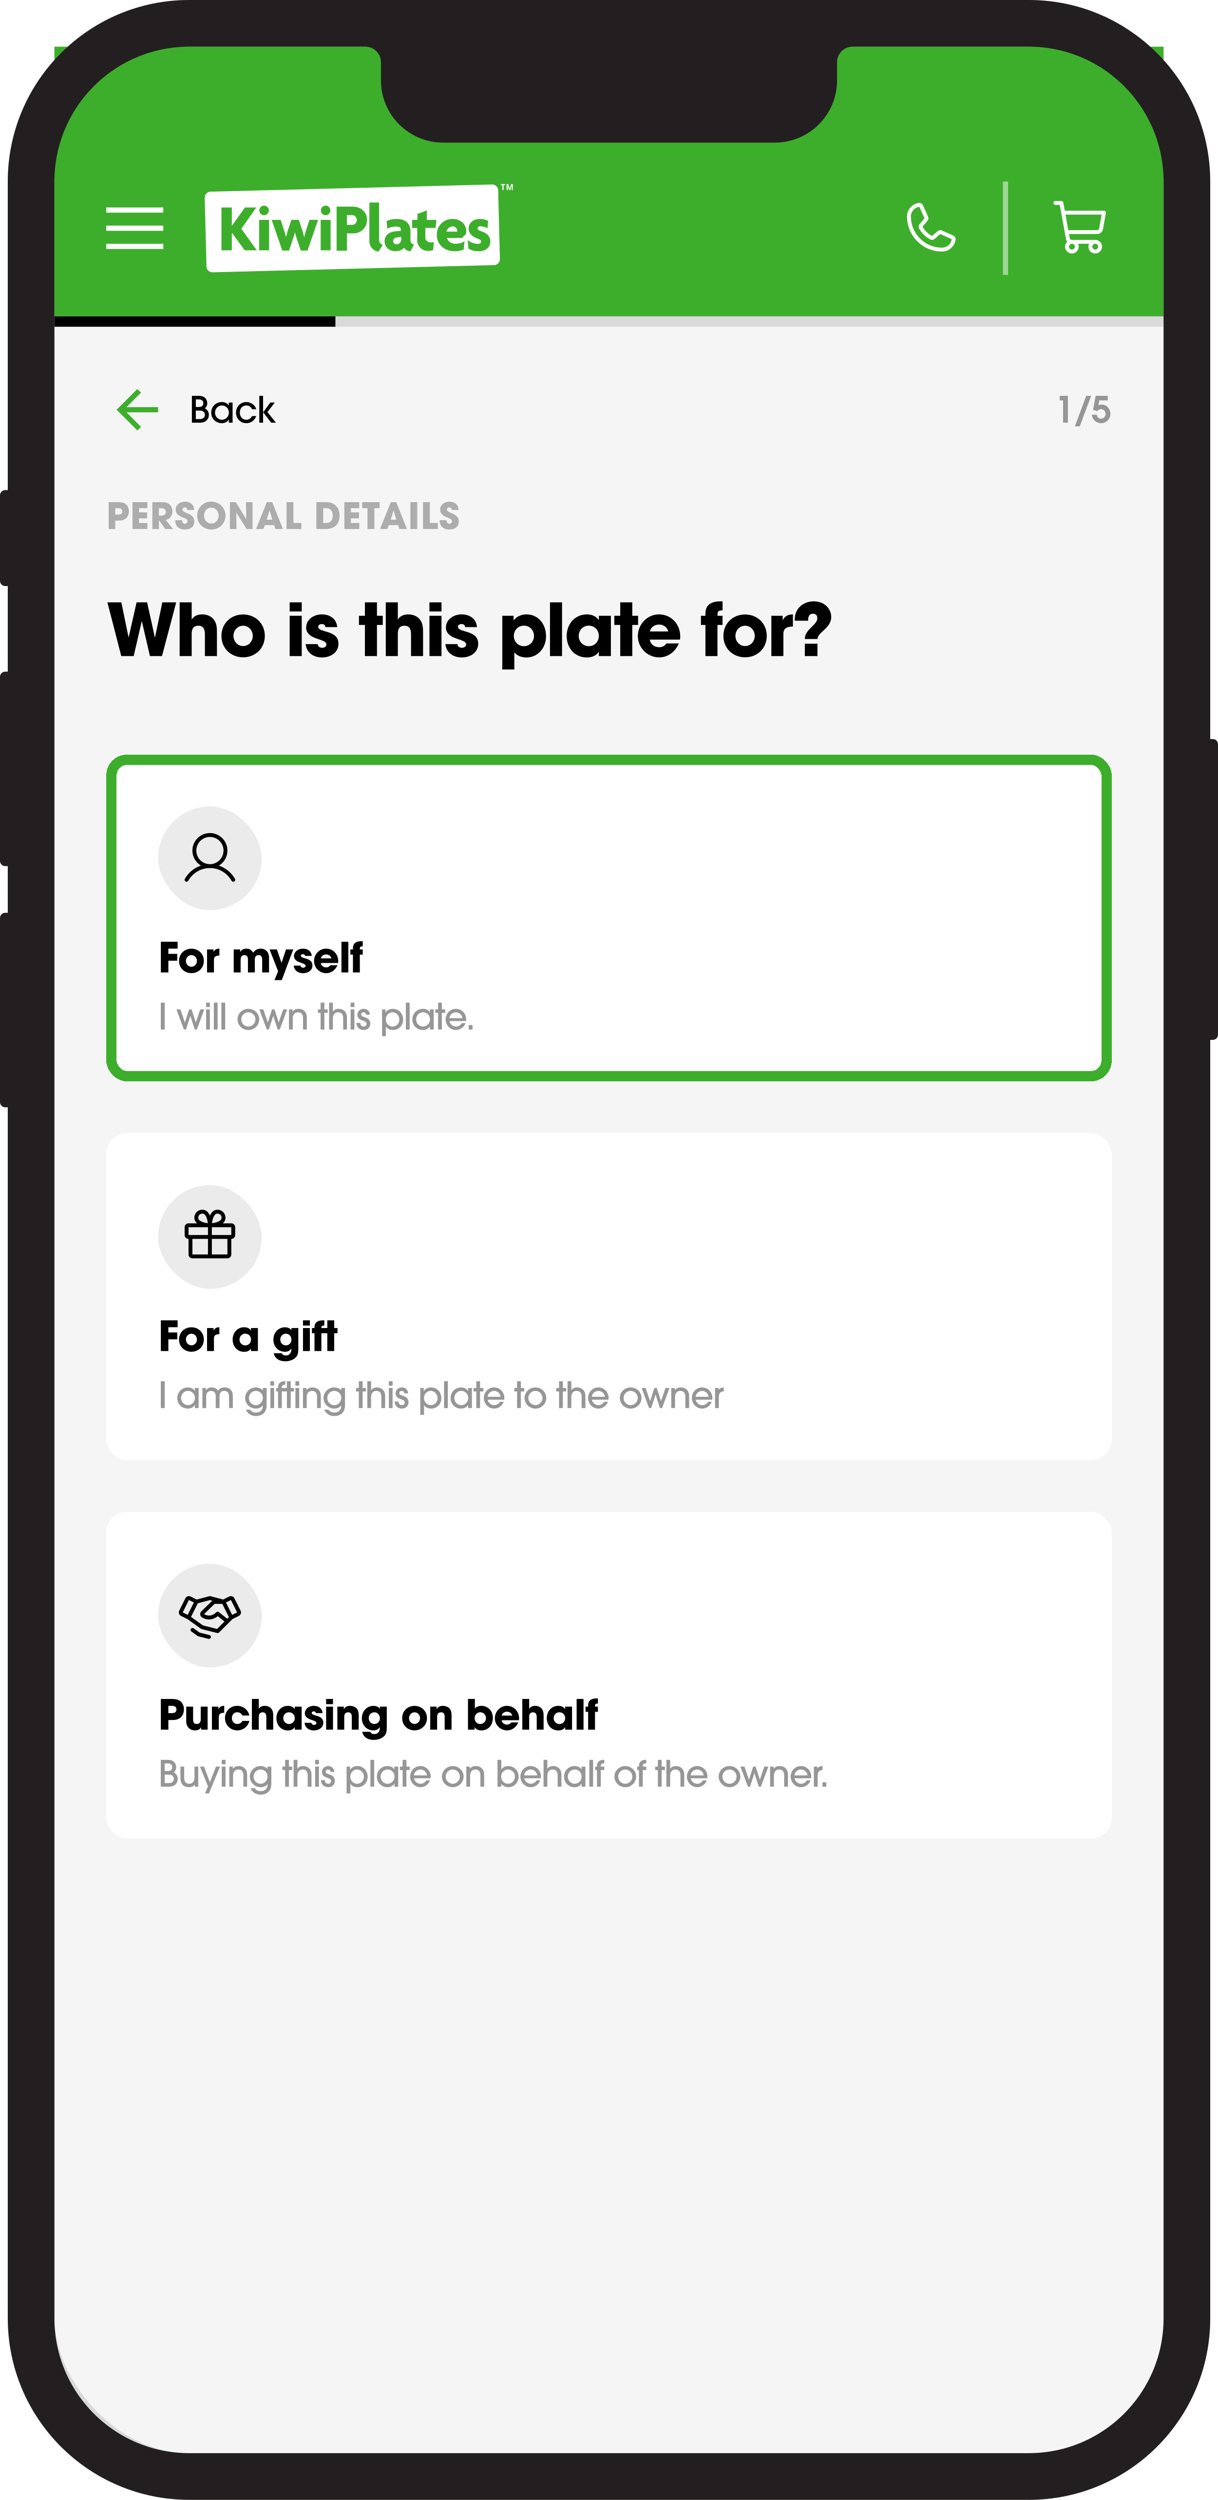
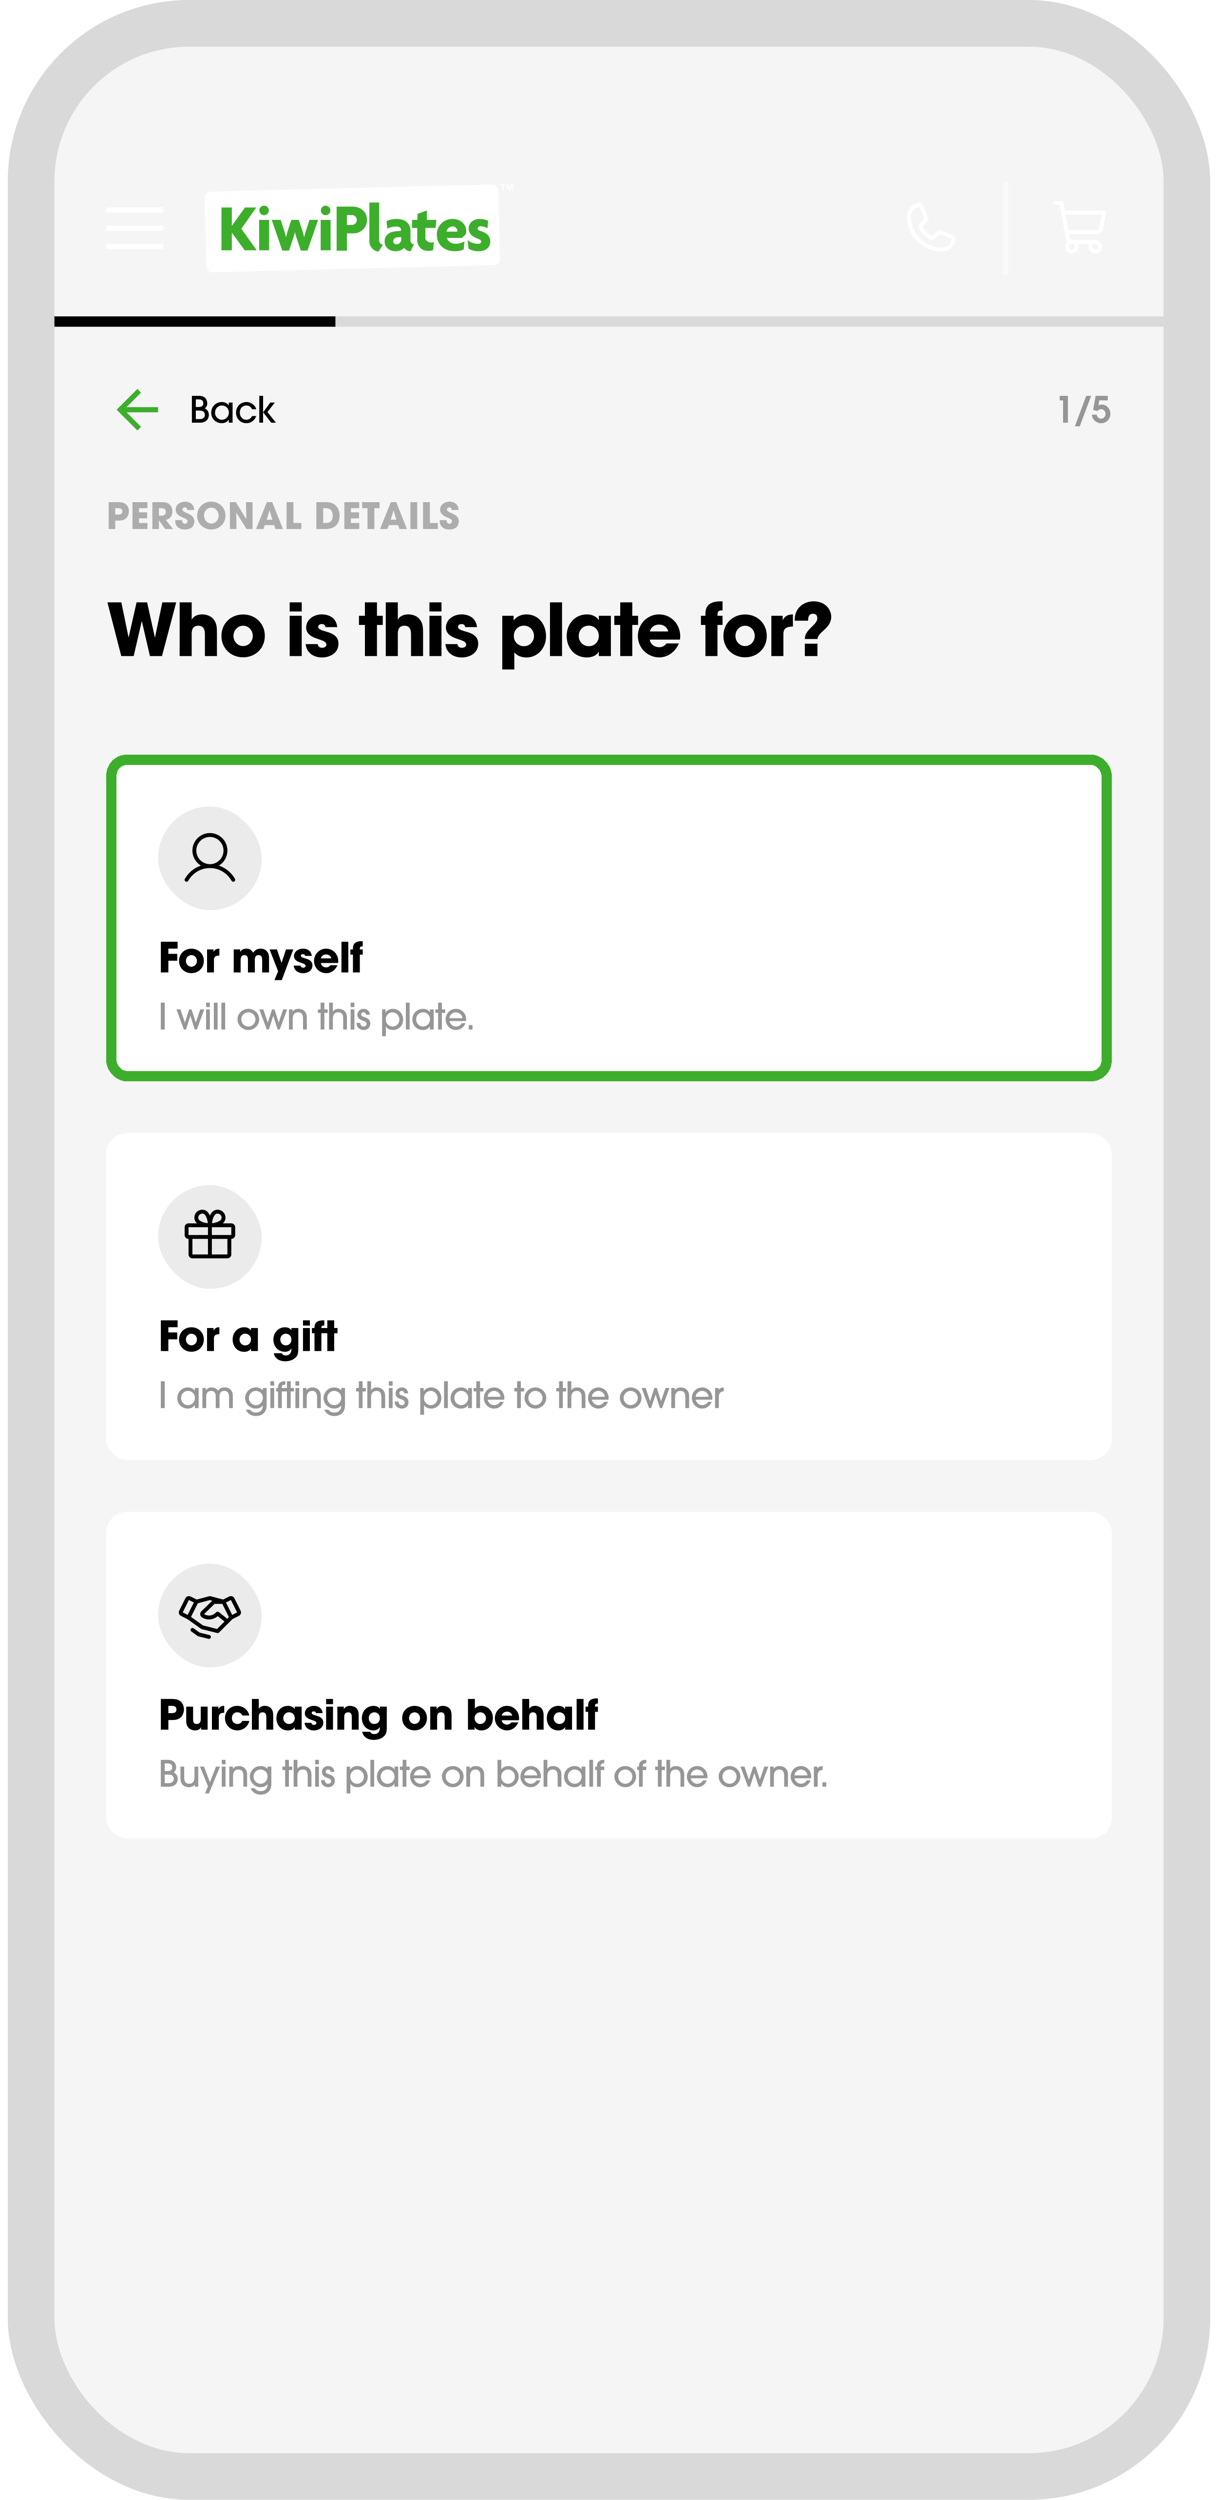
<svg xmlns="http://www.w3.org/2000/svg" width="470" height="964" viewBox="0 0 470 964" fill="none">
  <rect x="3" width="464" height="964" rx="70" fill="#D9D9D9" />
  <rect x="21" y="18" width="428" height="928" rx="52" fill="#F5F5F5" />
  <path d="M67.992 232.28L62.504 253H57.856L54.748 239.588H54.692L51.584 253H46.796L41.448 232.28H46.824L49.596 245.748H49.652L52.704 232.28H56.764L59.76 245.804H59.816L62.644 232.28H67.992ZM83.713 253H79.064V244.544C79.064 242.864 78.588 241.296 76.573 241.296C74.556 241.296 73.969 242.612 73.969 244.376V253H69.32V232.28H73.969V238.888H74.025C74.837 237.432 76.46 236.928 78.028 236.928C79.54 236.928 81.249 237.46 82.257 238.636C83.74 240.344 83.713 242.192 83.713 244.32V253ZM102.188 245.216C102.188 249.976 98.576 253.476 93.816 253.476C89.056 253.476 85.444 249.976 85.444 245.216C85.444 240.456 89.056 236.956 93.816 236.956C98.576 236.956 102.188 240.456 102.188 245.216ZM97.54 245.216C97.54 243.116 95.972 241.296 93.816 241.296C91.66 241.296 90.092 243.116 90.092 245.216C90.092 247.316 91.66 249.136 93.816 249.136C95.972 249.136 97.54 247.316 97.54 245.216ZM116.429 235.808H111.781V232.28H116.429V235.808ZM116.429 253H111.781V237.46H116.429V253ZM130.601 248.24C130.601 251.74 127.437 253.532 124.273 253.532C121.025 253.532 118.309 251.796 117.945 248.38H122.565C122.705 249.332 123.405 249.808 124.329 249.808C125.029 249.808 125.953 249.416 125.953 248.604C125.953 247.484 124.693 247.148 123.853 246.812C123.181 246.588 122.509 246.364 121.837 246.112C119.989 245.44 118.141 244.236 118.141 242.052C118.141 238.804 121.165 236.928 124.161 236.928C127.269 236.928 129.817 238.524 130.125 241.828H125.561C125.533 240.96 124.917 240.652 124.105 240.652C123.489 240.652 122.789 240.988 122.789 241.688C122.789 244.124 130.601 242.752 130.601 248.24ZM147.698 240.988H145.458V253H140.81V240.988H138.514V237.46H140.81V232.28H145.458V237.46H147.698V240.988ZM163.254 253H158.606V244.544C158.606 242.864 158.13 241.296 156.114 241.296C154.098 241.296 153.51 242.612 153.51 244.376V253H148.862V232.28H153.51V238.888H153.566C154.378 237.432 156.002 236.928 157.57 236.928C159.082 236.928 160.79 237.46 161.798 238.636C163.282 240.344 163.254 242.192 163.254 244.32V253ZM170.362 235.808H165.714V232.28H170.362V235.808ZM170.362 253H165.714V237.46H170.362V253ZM184.533 248.24C184.533 251.74 181.369 253.532 178.205 253.532C174.957 253.532 172.241 251.796 171.877 248.38H176.497C176.637 249.332 177.337 249.808 178.261 249.808C178.961 249.808 179.885 249.416 179.885 248.604C179.885 247.484 178.625 247.148 177.785 246.812C177.113 246.588 176.441 246.364 175.769 246.112C173.921 245.44 172.073 244.236 172.073 242.052C172.073 238.804 175.097 236.928 178.093 236.928C181.201 236.928 183.749 238.524 184.057 241.828H179.493C179.465 240.96 178.849 240.652 178.037 240.652C177.421 240.652 176.721 240.988 176.721 241.688C176.721 244.124 184.533 242.752 184.533 248.24ZM210.703 245.384C210.703 249.724 207.679 253.532 203.143 253.532C201.295 253.532 199.727 252.972 198.467 251.6V258.18H193.819V237.46H198.187V239.168H198.215H198.271C199.475 237.656 201.211 236.928 203.115 236.928C207.931 236.928 210.703 240.876 210.703 245.384ZM206.055 245.244C206.055 243.032 204.403 241.268 202.163 241.268C199.923 241.268 198.271 243.032 198.271 245.244C198.271 247.428 199.951 249.192 202.163 249.192C204.375 249.192 206.055 247.428 206.055 245.244ZM216.877 253H212.229V232.28H216.877V253ZM235.724 253H231.076V251.32H231.02C230.18 252.916 228.164 253.532 226.484 253.532C221.696 253.532 218.672 249.836 218.672 245.216C218.672 240.68 221.808 236.928 226.484 236.928C228.192 236.928 230.096 237.572 231.02 239.112H231.076V237.46H235.724V253ZM231.076 245.216C231.076 242.948 229.424 241.268 227.156 241.268C224.888 241.268 223.32 243.06 223.32 245.272C223.32 247.428 225 249.192 227.184 249.192C229.452 249.192 231.076 247.456 231.076 245.216ZM246.224 240.988H243.984V253H239.336V240.988H237.04V237.46H239.336V232.28H243.984V237.46H246.224V240.988ZM262.49 245.412C262.49 245.832 262.462 246.224 262.378 246.644H250.73C251.01 248.492 252.55 249.584 254.37 249.584C255.63 249.584 256.442 249.08 257.198 248.128H261.958C260.614 251.236 257.87 253.504 254.37 253.504C249.834 253.504 246.138 249.808 246.138 245.272C246.138 240.764 249.722 236.928 254.286 236.928C259.046 236.928 262.49 240.736 262.49 245.412ZM257.842 243.508C257.478 241.828 255.994 240.848 254.314 240.848C252.634 240.848 251.15 241.828 250.786 243.508H257.842ZM278.816 240.988H276.856V253H272.208V240.988H270.472V237.46H272.208V236.648C272.208 232.868 274.896 231.888 278.144 231.888H278.816V235.388C277.136 235.388 276.856 235.724 276.856 237.46H278.816V240.988ZM295.884 245.216C295.884 249.976 292.272 253.476 287.512 253.476C282.752 253.476 279.14 249.976 279.14 245.216C279.14 240.456 282.752 236.956 287.512 236.956C292.272 236.956 295.884 240.456 295.884 245.216ZM291.236 245.216C291.236 243.116 289.668 241.296 287.512 241.296C285.356 241.296 283.788 243.116 283.788 245.216C283.788 247.316 285.356 249.136 287.512 249.136C289.668 249.136 291.236 247.316 291.236 245.216ZM305.965 241.604C303.921 241.66 302.297 242.052 302.297 244.46V253H297.649V237.46H302.017V239.112H302.073C302.885 237.516 304.173 236.928 305.965 236.928V241.604ZM320.757 237.824C320.757 242.36 315.689 243.564 315.437 246.42H310.565C310.621 242.556 315.381 241.072 315.381 238.412C315.381 237.348 314.849 236.676 313.757 236.676C312.049 236.676 311.853 237.992 311.825 239.364H306.701C306.673 239.196 306.673 239.028 306.673 238.86C306.673 234.66 309.949 231.888 314.037 231.888C316.529 231.888 318.881 232.98 320.085 235.248C320.505 236.032 320.757 236.928 320.757 237.824ZM315.437 253H310.565V248.24H315.437V253Z" fill="black" />
  <path d="M48.825 159L54.425 164.6L53 166L45 158L53 150L54.425 151.4L48.825 157H61V159H48.825Z" fill="#3DAE2B" />
  <path d="M80.588 159.99C80.588 160.424 80.504 160.844 80.336 161.236C79.762 162.552 78.488 163 77.144 163H74.05V152.64H76.738C78.054 152.64 79.258 153.088 79.762 154.376C79.902 154.74 79.972 155.132 79.972 155.51C79.972 156.364 79.678 156.924 79.048 157.47C80.028 158.03 80.588 158.828 80.588 159.99ZM78.46 155.496C78.46 154.39 77.676 154.026 76.71 154.026H75.562V156.952H76.794C77.774 156.952 78.46 156.532 78.46 155.496ZM79.076 159.99C79.076 159.626 78.936 159.248 78.712 158.968C78.278 158.394 77.69 158.338 77.018 158.338H75.562V161.614H77.2C78.18 161.614 79.076 161.054 79.076 159.99ZM89.745 163H88.289V161.796H88.261C87.715 162.734 86.693 163.196 85.629 163.196C83.305 163.196 81.513 161.488 81.513 159.15C81.513 156.798 83.277 155.034 85.629 155.034C86.665 155.034 87.687 155.454 88.261 156.336H88.289V155.244H89.745V163ZM88.317 159.136C88.317 157.582 87.211 156.364 85.629 156.364C84.089 156.364 82.969 157.624 82.969 159.136C82.969 160.592 84.131 161.866 85.615 161.866C87.127 161.866 88.317 160.634 88.317 159.136ZM98.878 160.438C98.304 162.104 96.834 163.196 95.056 163.196C92.746 163.196 91.08 161.376 91.08 159.108C91.08 156.84 92.774 155.034 95.07 155.034C96.736 155.034 98.444 156.154 98.878 157.82H97.268C96.834 156.91 96.12 156.364 95.084 156.364C93.488 156.364 92.536 157.582 92.536 159.108C92.536 160.578 93.502 161.866 95.056 161.866C96.05 161.866 96.848 161.334 97.254 160.438H98.878ZM101.542 158.982L104.3 155.244H106.022L103.208 158.898L106.47 163H104.65L101.542 158.982ZM101.514 152.64V163H100.058V152.64H101.514Z" fill="black" />
  <path d="M412.082 163H410.22V154.404H408.918V152.64H412.082V163ZM421.05 152.64L416.654 164.4H414.778L419.16 152.64H421.05ZM428.483 159.598C428.483 161.6 426.887 163.21 424.885 163.21C423.079 163.21 421.427 161.754 421.343 159.92H423.205C423.359 160.774 423.933 161.446 424.843 161.446C425.879 161.446 426.621 160.606 426.621 159.598C426.621 158.632 425.851 157.778 424.871 157.778C424.255 157.778 423.835 158.044 423.471 158.52L421.805 158.058L422.785 152.64H427.475V154.404H424.185L423.849 156.308C424.269 156.126 424.717 156.014 425.179 156.014C427.111 156.014 428.483 157.75 428.483 159.598Z" fill="#969696" />
  <path d="M49.736 197.14C49.736 198.092 49.372 199.212 48.644 199.856C47.748 200.64 46.782 200.752 45.62 200.752H44.472V204H41.938V193.64H45.326C46.39 193.64 47.664 193.682 48.518 194.396C49.33 195.082 49.736 196.076 49.736 197.14ZM47.202 197.182C47.202 196.104 46.32 195.964 45.452 195.964H44.472V198.428H45.55C46.418 198.428 47.202 198.232 47.202 197.182ZM56.872 204H51.118V193.64H56.872V195.964H53.652V197.574H56.774V199.898H53.652V201.676H56.872V204ZM66.775 204H63.751L61.357 200.654H61.329V204H58.795V193.64H62.071C63.163 193.64 64.367 193.668 65.263 194.382C66.117 195.068 66.537 196.132 66.537 197.21C66.537 198.806 65.599 200.206 63.961 200.472L66.775 204ZM64.003 197.364C64.003 196.342 63.205 195.964 62.295 195.964H61.329V198.848H62.267C63.261 198.848 64.003 198.428 64.003 197.364ZM74.983 201.018C74.983 203.188 73.415 204.196 71.371 204.196C69.285 204.196 67.633 203.118 67.633 200.906V200.57H70.265C70.265 201.242 70.573 201.984 71.343 201.984C71.889 201.984 72.351 201.55 72.351 200.99C72.351 200.318 71.791 200.094 71.245 199.856C70.937 199.716 70.629 199.59 70.321 199.464C68.977 198.904 67.787 198.12 67.787 196.496C67.787 194.564 69.649 193.444 71.413 193.444C72.421 193.444 73.555 193.822 74.213 194.62C74.745 195.278 74.871 195.852 74.899 196.664H72.281C72.197 196.09 72.001 195.656 71.329 195.656C70.867 195.656 70.419 195.978 70.419 196.468C70.419 196.622 70.433 196.776 70.517 196.902C70.769 197.322 72.127 197.854 72.561 198.05C73.933 198.68 74.983 199.394 74.983 201.018ZM87.013 198.82C87.013 201.886 84.563 204.196 81.525 204.196C78.599 204.196 76.079 201.928 76.079 198.946C76.079 198.176 76.205 197.448 76.485 196.734C76.639 196.328 76.891 195.922 77.157 195.572C78.221 194.172 79.775 193.444 81.539 193.444C84.563 193.444 87.013 195.768 87.013 198.82ZM84.367 198.834C84.367 197.224 83.247 195.768 81.553 195.768C79.859 195.768 78.725 197.168 78.725 198.792C78.725 200.444 79.859 201.872 81.581 201.872C83.247 201.872 84.367 200.416 84.367 198.834ZM97.451 204H95.155L91.207 197.7L91.179 197.714L91.249 204H88.715V193.64H90.997L95.001 200.15L95.029 200.122L94.917 193.64H97.451V204ZM109.166 204H106.296L105.792 202.502H102.194L101.648 204H98.806L102.964 193.64H105.05L109.166 204ZM105.092 200.402L104.028 196.86H104.014H103.986L102.922 200.402H105.092ZM116.289 204H110.577V193.64H113.223V201.676H116.289V204ZM131.03 198.792C131.03 202.194 129.084 204 125.696 204H122.07V193.64H125.5C127.376 193.64 128.902 193.948 130.078 195.572C130.75 196.51 131.03 197.644 131.03 198.792ZM128.384 198.834C128.384 197.182 127.628 195.964 125.864 195.964H124.716V201.676H125.85C127.656 201.676 128.384 200.514 128.384 198.834ZM138.635 204H132.881V193.64H138.635V195.964H135.415V197.574H138.537V199.898H135.415V201.676H138.635V204ZM146.479 195.964H144.449V204H141.803V195.964H139.759V193.64H146.479V195.964ZM157.016 204H154.146L153.642 202.502H150.044L149.498 204H146.656L150.814 193.64H152.9L157.016 204ZM152.942 200.402L151.878 196.86H151.864H151.836L150.772 200.402H152.942ZM161.003 204H158.357V193.64H161.003V204ZM168.945 204H163.233V193.64H165.879V201.676H168.945V204ZM177.027 201.018C177.027 203.188 175.459 204.196 173.415 204.196C171.329 204.196 169.677 203.118 169.677 200.906V200.57H172.309C172.309 201.242 172.617 201.984 173.387 201.984C173.933 201.984 174.395 201.55 174.395 200.99C174.395 200.318 173.835 200.094 173.289 199.856C172.981 199.716 172.673 199.59 172.365 199.464C171.021 198.904 169.831 198.12 169.831 196.496C169.831 194.564 171.693 193.444 173.457 193.444C174.465 193.444 175.599 193.822 176.257 194.62C176.789 195.278 176.915 195.852 176.943 196.664H174.325C174.241 196.09 174.045 195.656 173.373 195.656C172.911 195.656 172.463 195.978 172.463 196.468C172.463 196.622 172.477 196.776 172.561 196.902C172.813 197.322 174.171 197.854 174.605 198.05C175.977 198.68 177.027 199.394 177.027 201.018Z" fill="#ADADAD" />
-   <rect width="428" height="104" transform="translate(21 18)" fill="#3DAE2B" />
  <g clip-path="url(#clip0_327_17050)">
    <path d="M63 80H41V82H63V80Z" fill="white" />
    <path d="M63 87H41V89H63V87Z" fill="white" />
    <path d="M63 94H41V96H63V94Z" fill="white" />
  </g>
  <g clip-path="url(#clip1_327_17050)">
    <path d="M190.691 102.229L82.009 105.003C81.71 105.011 81.413 104.96 81.134 104.852C80.856 104.745 80.6 104.584 80.384 104.378C80.167 104.173 79.994 103.926 79.872 103.653C79.751 103.38 79.685 103.086 79.677 102.787L79.001 76.246C78.987 75.643 79.212 75.06 79.627 74.623C80.042 74.186 80.614 73.931 81.216 73.914L189.898 71.14C190.501 71.126 191.084 71.351 191.521 71.766C191.958 72.181 192.213 72.753 192.23 73.355L192.905 99.893C192.919 100.496 192.694 101.079 192.279 101.516C191.864 101.953 191.292 102.208 190.69 102.225" fill="white" />
    <path d="M194.32 73.274H193.838V71.401H193.221V71.005H194.939V71.401H194.321L194.32 73.274Z" fill="white" />
    <path d="M196.442 73.274L195.894 71.49H195.88C195.9 71.853 195.91 72.095 195.91 72.217V73.275H195.479V70.996H196.134L196.674 72.735H196.682L197.253 70.996H197.91V73.275H197.46V72.201C197.46 72.15 197.46 72.092 197.46 72.026C197.46 71.959 197.468 71.783 197.481 71.496H197.467L196.882 73.28L196.442 73.274Z" fill="white" />
    <path d="M94.425 96.519L89.457 89.713V96.519H85.445V80.01H89.457V87.1L94.528 80.01H98.901L93.131 88.213L99.082 96.52L94.425 96.519Z" fill="#3DAE2B" />
    <path d="M103.824 84.796H99.994V96.519H103.824V84.796Z" fill="#3DAE2B" />
    <path d="M118.658 96.622H116.071L114.519 91.99C114.241 91.212 114.008 90.418 113.82 89.612H113.768C113.587 90.409 113.363 91.195 113.096 91.967L111.543 96.624H108.93L104.84 84.791H108.308L109.757 89.216C109.992 89.936 110.182 90.671 110.326 91.415H110.378C110.559 90.69 110.766 89.862 110.973 89.216L112.421 84.791H115.295L116.769 89.19C117.002 89.915 117.184 90.691 117.338 91.415H117.391C117.543 90.662 117.741 89.919 117.985 89.19L119.434 84.791H122.746L118.658 96.622Z" fill="#3DAE2B" />
    <path d="M127.57 84.796H123.74V96.519H127.57V84.796Z" fill="#3DAE2B" />
    <path d="M146.057 97.037C145.039 96.915 144.106 96.406 143.452 95.617C142.797 94.827 142.47 93.817 142.538 92.793V78.095H146.291V92.509C146.263 92.946 146.394 93.378 146.661 93.725C146.927 94.072 147.31 94.311 147.739 94.398L146.057 97.037Z" fill="#3DAE2B" />
    <path d="M158.424 96.882C157.933 96.885 157.449 96.766 157.016 96.535C156.582 96.305 156.212 95.97 155.94 95.562C155.513 95.997 155.001 96.339 154.436 96.566C153.87 96.793 153.263 96.901 152.654 96.882C150.276 96.882 148.41 95.433 148.41 93.026C148.41 90.878 150.095 89.459 152.396 89.222L154.725 88.989V88.577C154.725 87.852 154.207 87.361 152.888 87.361C151.693 87.347 150.513 87.622 149.447 88.163L149.161 85.265C150.394 84.698 151.738 84.415 153.095 84.438C156.355 84.438 158.399 86.122 158.399 89.147V92.517C158.374 92.719 158.388 92.924 158.442 93.121C158.496 93.317 158.588 93.501 158.713 93.662C158.838 93.823 158.993 93.958 159.17 94.059C159.348 94.16 159.543 94.225 159.745 94.25L158.424 96.882ZM154.827 91.396L153.249 91.55C153.047 91.547 152.847 91.584 152.66 91.66C152.473 91.735 152.304 91.847 152.161 91.99C152.019 92.132 151.906 92.302 151.831 92.489C151.755 92.676 151.718 92.876 151.722 93.078C151.726 93.234 151.762 93.389 151.828 93.532C151.893 93.675 151.986 93.803 152.102 93.909C152.218 94.015 152.354 94.097 152.502 94.15C152.65 94.203 152.807 94.225 152.963 94.216C153.437 94.221 153.894 94.043 154.241 93.721C154.588 93.398 154.797 92.955 154.826 92.482L154.827 91.396Z" fill="#3DAE2B" />
    <path d="M168.087 87.902H164.146V92.146C164.338 92.534 164.629 92.865 164.989 93.106C165.349 93.346 165.766 93.488 166.198 93.517C166.611 93.533 167.024 93.472 167.415 93.337L167.129 96.443C166.559 96.655 165.953 96.751 165.346 96.727C164.789 96.773 164.229 96.703 163.702 96.52C163.174 96.338 162.69 96.048 162.281 95.668C161.872 95.288 161.547 94.827 161.326 94.314C161.105 93.801 160.994 93.248 160.999 92.69V87.903H159.006V84.798H161.076V82.519L164.699 81.148V84.796H168.373L168.087 87.902Z" fill="#3DAE2B" />
    <path d="M179.794 90.261L178.264 91.757H172.417C172.659 92.46 173.13 93.061 173.754 93.465C174.378 93.868 175.119 94.051 175.859 93.983C177.052 94.007 178.227 93.693 179.249 93.077L178.913 96.209C177.814 96.692 176.62 96.922 175.42 96.881C171.59 96.881 168.563 94.423 168.563 90.593C168.532 89.781 168.669 88.97 168.964 88.213C169.26 87.455 169.708 86.766 170.28 86.189C170.853 85.612 171.538 85.158 172.293 84.856C173.048 84.555 173.857 84.411 174.67 84.435C177.93 84.435 179.922 86.686 179.922 89.092C179.92 89.484 179.876 89.874 179.792 90.256M174.668 87.306C174.1 87.319 173.554 87.527 173.121 87.894C172.688 88.262 172.395 88.767 172.29 89.325H176.43C176.452 89.241 176.461 89.153 176.455 89.066C176.459 88.832 176.415 88.6 176.326 88.383C176.237 88.167 176.106 87.97 175.939 87.806C175.772 87.642 175.574 87.513 175.356 87.427C175.139 87.341 174.906 87.301 174.672 87.307" fill="#3DAE2B" />
    <path d="M184.569 96.881C183.244 96.908 181.936 96.568 180.792 95.898L180.455 92.586C181.57 93.512 182.97 94.024 184.419 94.035C185.195 94.035 185.661 93.673 185.661 93.181C185.661 92.612 185.221 92.353 184.316 92.016C182.168 91.265 180.847 89.972 180.847 88.135C180.847 85.961 182.606 84.435 185.169 84.435C186.284 84.412 187.388 84.67 188.377 85.185L188.093 88.059C187.295 87.53 186.358 87.251 185.401 87.257C184.728 87.257 184.311 87.594 184.311 88.085C184.311 88.577 184.672 88.836 185.708 89.175C187.987 89.9 189.201 91.22 189.201 93.139C189.201 95.158 187.752 96.891 184.569 96.891" fill="#3DAE2B" />
    <path d="M136.132 89.993H133.866V96.684H129.895V79.674H136.137C139.07 79.674 141.629 81.621 141.629 84.819C141.628 85.526 141.484 86.225 141.203 86.873C140.923 87.522 140.513 88.106 139.999 88.59C139.485 89.075 138.877 89.449 138.213 89.69C137.549 89.931 136.842 90.034 136.137 89.992M135.551 82.927H133.871V86.739H135.551C135.819 86.769 136.091 86.743 136.349 86.661C136.606 86.579 136.844 86.444 137.045 86.264C137.247 86.084 137.409 85.863 137.519 85.617C137.63 85.37 137.687 85.103 137.687 84.832C137.687 84.562 137.63 84.295 137.519 84.048C137.409 83.802 137.247 83.581 137.045 83.401C136.844 83.221 136.606 83.086 136.349 83.004C136.091 82.922 135.819 82.896 135.551 82.927Z" fill="#3DAE2B" />
    <path d="M103.751 81.148C103.751 81.512 103.643 81.867 103.44 82.17C103.238 82.473 102.951 82.709 102.615 82.848C102.278 82.987 101.908 83.023 101.551 82.953C101.194 82.882 100.867 82.706 100.609 82.449C100.352 82.192 100.177 81.864 100.106 81.507C100.035 81.15 100.071 80.78 100.21 80.444C100.35 80.107 100.585 79.82 100.888 79.618C101.191 79.415 101.546 79.308 101.91 79.308C102.398 79.308 102.866 79.501 103.212 79.847C103.557 80.192 103.751 80.66 103.751 81.148Z" fill="#3DAE2B" />
    <path d="M127.495 81.148C127.495 81.512 127.387 81.867 127.185 82.17C126.982 82.473 126.695 82.709 126.359 82.848C126.023 82.987 125.653 83.023 125.296 82.953C124.939 82.882 124.611 82.706 124.353 82.449C124.096 82.192 123.921 81.864 123.85 81.507C123.779 81.15 123.815 80.78 123.955 80.444C124.094 80.107 124.33 79.82 124.632 79.618C124.935 79.415 125.291 79.308 125.655 79.308C126.143 79.308 126.611 79.501 126.956 79.847C127.301 80.192 127.495 80.66 127.495 81.148Z" fill="#3DAE2B" />
  </g>
  <path d="M367.847 90.855L363.431 88.876L363.418 88.871C363.189 88.773 362.939 88.733 362.691 88.756C362.442 88.779 362.204 88.864 361.996 89.002C361.972 89.018 361.948 89.036 361.926 89.055L359.644 91C358.198 90.298 356.706 88.816 356.004 87.389L357.952 85.073C357.971 85.049 357.988 85.026 358.005 85.001C358.141 84.794 358.223 84.557 358.244 84.31C358.266 84.064 358.226 83.816 358.129 83.589V83.578L356.144 79.154C356.016 78.857 355.794 78.609 355.514 78.448C355.233 78.288 354.907 78.222 354.586 78.261C353.316 78.428 352.15 79.052 351.306 80.016C350.462 80.98 349.998 82.219 350 83.5C350 90.944 356.056 97 363.5 97C364.781 97.002 366.02 96.538 366.984 95.694C367.948 94.85 368.572 93.684 368.739 92.414C368.778 92.092 368.712 91.767 368.552 91.486C368.391 91.206 368.144 90.984 367.847 90.855ZM363.5 95.5C360.318 95.496 357.268 94.231 355.019 91.981C352.769 89.732 351.503 86.681 351.5 83.5C351.496 82.584 351.826 81.699 352.428 81.009C353.029 80.319 353.862 79.871 354.769 79.75C354.769 79.754 354.769 79.757 354.769 79.761L356.738 84.167L354.8 86.487C354.78 86.509 354.762 86.534 354.747 86.559C354.605 86.775 354.523 87.025 354.506 87.282C354.49 87.54 354.54 87.798 354.653 88.031C355.502 89.768 357.253 91.505 359.008 92.354C359.243 92.465 359.502 92.514 359.761 92.495C360.02 92.476 360.269 92.391 360.485 92.247C360.509 92.231 360.532 92.213 360.554 92.194L362.833 90.25L367.24 92.223C367.24 92.223 367.247 92.223 367.25 92.223C367.13 93.132 366.683 93.966 365.993 94.569C365.303 95.172 364.417 95.503 363.5 95.5Z" fill="white" />
  <rect x="387" y="70" width="2" height="36" fill="white" fill-opacity="0.5" />
  <path d="M426.576 81.519C426.505 81.435 426.417 81.367 426.318 81.321C426.218 81.274 426.11 81.25 426 81.25H410.876L410.306 78.116C410.275 77.943 410.184 77.787 410.049 77.674C409.914 77.562 409.744 77.5 409.568 77.5H407.25C407.051 77.5 406.86 77.579 406.72 77.72C406.579 77.86 406.5 78.051 406.5 78.25C406.5 78.449 406.579 78.64 406.72 78.78C406.86 78.921 407.051 79 407.25 79H408.938L411.334 92.152C411.404 92.542 411.577 92.907 411.833 93.209C411.479 93.54 411.223 93.962 411.095 94.43C410.966 94.897 410.969 95.391 411.104 95.857C411.239 96.323 411.5 96.742 411.858 97.068C412.217 97.395 412.659 97.615 413.135 97.706C413.611 97.796 414.103 97.753 414.557 97.581C415.01 97.409 415.407 97.115 415.703 96.731C415.999 96.347 416.184 95.889 416.235 95.407C416.287 94.925 416.204 94.438 415.996 94H420.254C420.086 94.351 419.999 94.736 420 95.125C420 95.644 420.154 96.152 420.442 96.583C420.731 97.015 421.141 97.352 421.62 97.55C422.1 97.749 422.628 97.801 423.137 97.7C423.646 97.598 424.114 97.348 424.481 96.981C424.848 96.614 425.098 96.146 425.2 95.637C425.301 95.128 425.249 94.6 425.05 94.121C424.852 93.641 424.515 93.231 424.083 92.942C423.652 92.654 423.144 92.5 422.625 92.5H413.547C413.372 92.5 413.201 92.438 413.067 92.326C412.932 92.213 412.841 92.057 412.809 91.884L412.512 90.25H423.387C423.914 90.25 424.424 90.065 424.829 89.727C425.233 89.39 425.506 88.921 425.601 88.402L426.741 82.134C426.76 82.026 426.755 81.915 426.727 81.808C426.698 81.702 426.647 81.603 426.576 81.519ZM414.75 95.125C414.75 95.347 414.684 95.565 414.56 95.75C414.437 95.935 414.261 96.079 414.056 96.164C413.85 96.249 413.624 96.272 413.406 96.228C413.187 96.185 412.987 96.078 412.83 95.921C412.672 95.763 412.565 95.563 412.522 95.344C412.478 95.126 412.5 94.9 412.586 94.695C412.671 94.489 412.815 94.313 413 94.19C413.185 94.066 413.402 94 413.625 94C413.923 94 414.21 94.118 414.42 94.329C414.631 94.54 414.75 94.827 414.75 95.125ZM423.75 95.125C423.75 95.347 423.684 95.565 423.56 95.75C423.437 95.935 423.261 96.079 423.056 96.164C422.85 96.249 422.624 96.272 422.406 96.228C422.187 96.185 421.987 96.078 421.83 95.921C421.672 95.763 421.565 95.563 421.522 95.344C421.478 95.126 421.5 94.9 421.586 94.695C421.671 94.489 421.815 94.313 422 94.19C422.185 94.066 422.402 94 422.625 94C422.923 94 423.21 94.118 423.42 94.329C423.631 94.54 423.75 94.827 423.75 95.125ZM424.125 88.134C424.094 88.307 424.002 88.464 423.867 88.577C423.731 88.689 423.56 88.751 423.384 88.75H412.239L411.149 82.75H425.101L424.125 88.134Z" fill="white" />
  <rect x="21" y="122" width="428" height="4" fill="#DADADA" />
  <rect x="21" y="122" width="108.427" height="4" fill="black" />
  <g filter="url(#filter0_d_327_17050)">
    <rect x="41" y="285" width="388" height="126" rx="8" fill="white" shape-rendering="crispEdges" />
    <rect x="43" y="287" width="384" height="122" rx="6" stroke="#3DAE2B" stroke-width="4" shape-rendering="crispEdges" />
    <rect x="61" y="305" width="40" height="40" rx="20" fill="#EBEBEB" />
    <path d="M90.648 332.875C89.221 330.407 87.02 328.637 84.453 327.798C85.723 327.041 86.709 325.889 87.261 324.518C87.813 323.147 87.9 321.632 87.508 320.207C87.116 318.782 86.267 317.525 85.091 316.629C83.915 315.733 82.478 315.248 81 315.248C79.522 315.248 78.084 315.733 76.908 316.629C75.733 317.525 74.884 318.782 74.492 320.207C74.099 321.632 74.186 323.147 74.738 324.518C75.29 325.889 76.277 327.041 77.547 327.798C74.979 328.636 72.779 330.406 71.351 332.875C71.299 332.96 71.264 333.055 71.249 333.155C71.234 333.254 71.239 333.355 71.263 333.452C71.288 333.549 71.332 333.64 71.392 333.72C71.453 333.8 71.528 333.867 71.615 333.917C71.702 333.967 71.798 333.999 71.897 334.011C71.996 334.024 72.097 334.016 72.194 333.989C72.29 333.962 72.38 333.916 72.458 333.853C72.537 333.791 72.602 333.713 72.649 333.625C74.416 330.573 77.537 328.75 81 328.75C84.462 328.75 87.584 330.573 89.35 333.625C89.398 333.713 89.463 333.791 89.541 333.853C89.619 333.916 89.709 333.962 89.806 333.989C89.902 334.016 90.003 334.024 90.102 334.011C90.202 333.999 90.297 333.967 90.384 333.917C90.471 333.867 90.547 333.8 90.607 333.72C90.668 333.64 90.711 333.549 90.736 333.452C90.761 333.355 90.766 333.254 90.751 333.155C90.736 333.055 90.701 332.96 90.648 332.875ZM75.75 322C75.75 320.962 76.058 319.947 76.634 319.083C77.211 318.22 78.031 317.547 78.991 317.15C79.95 316.752 81.005 316.648 82.024 316.851C83.042 317.054 83.978 317.554 84.712 318.288C85.446 319.022 85.946 319.957 86.149 320.976C86.351 321.994 86.247 323.05 85.85 324.009C85.453 324.969 84.78 325.788 83.916 326.365C83.053 326.942 82.038 327.25 81 327.25C79.608 327.249 78.273 326.695 77.289 325.711C76.305 324.727 75.751 323.392 75.75 322Z" fill="black" />
    <path d="M68.536 359.816H64.968V361.832H68.408V364.488H64.968V369H62.072V357.16H68.536V359.816ZM78.653 364.552C78.653 367.272 76.589 369.272 73.869 369.272C71.149 369.272 69.085 367.272 69.085 364.552C69.085 361.832 71.149 359.832 73.869 359.832C76.589 359.832 78.653 361.832 78.653 364.552ZM75.997 364.552C75.997 363.352 75.101 362.312 73.869 362.312C72.637 362.312 71.741 363.352 71.741 364.552C71.741 365.752 72.637 366.792 73.869 366.792C75.101 366.792 75.997 365.752 75.997 364.552ZM84.653 362.488C83.486 362.52 82.558 362.744 82.558 364.12V369H79.901V360.12H82.397V361.064H82.43C82.894 360.152 83.629 359.816 84.653 359.816V362.488ZM103.82 369H101.164V364.28C101.164 363.304 101.036 362.312 99.803 362.312C98.62 362.312 98.332 363.144 98.332 364.152V369H95.675V364.168C95.675 363.256 95.468 362.312 94.347 362.312C93.115 362.312 92.844 363.24 92.844 364.28V369H90.188V360.12H92.668V361.064H92.7C93.212 360.152 94.139 359.816 95.147 359.816C96.299 359.816 97.163 360.392 97.707 361.4C98.347 360.392 99.323 359.816 100.524 359.816C101.404 359.816 102.236 360.072 102.86 360.712C103.868 361.736 103.82 362.792 103.82 364.152V369ZM113.171 360.12L108.723 371.96H105.907L107.315 368.552L104.019 360.12H106.851L108.627 365.272H108.659L110.355 360.12H113.171ZM120.567 366.28C120.567 368.28 118.759 369.304 116.951 369.304C115.095 369.304 113.543 368.312 113.335 366.36H115.975C116.055 366.904 116.455 367.176 116.983 367.176C117.383 367.176 117.911 366.952 117.911 366.488C117.911 365.848 117.191 365.656 116.711 365.464C116.327 365.336 115.943 365.208 115.559 365.064C114.503 364.68 113.447 363.992 113.447 362.744C113.447 360.888 115.175 359.816 116.887 359.816C118.663 359.816 120.119 360.728 120.295 362.616H117.687C117.671 362.12 117.319 361.944 116.855 361.944C116.503 361.944 116.103 362.136 116.103 362.536C116.103 363.928 120.567 363.144 120.567 366.28ZM130.519 364.664C130.519 364.904 130.503 365.128 130.455 365.368H123.799C123.959 366.424 124.839 367.048 125.879 367.048C126.599 367.048 127.063 366.76 127.495 366.216H130.215C129.447 367.992 127.879 369.288 125.879 369.288C123.287 369.288 121.175 367.176 121.175 364.584C121.175 362.008 123.223 359.816 125.831 359.816C128.551 359.816 130.519 361.992 130.519 364.664ZM127.863 363.576C127.655 362.616 126.807 362.056 125.847 362.056C124.887 362.056 124.039 362.616 123.831 363.576H127.863ZM134.415 369H131.759V357.16H134.415V369ZM139.969 362.136H138.849V369H136.193V362.136H135.201V360.12H136.193V359.656C136.193 357.496 137.729 356.936 139.585 356.936H139.969V358.936C139.009 358.936 138.849 359.128 138.849 360.12H139.969V362.136Z" fill="black" />
    <path d="M63.562 391H62.05V380.64H63.562V391ZM78.833 383.244L75.963 391H75.151L73.471 385.778H73.443L71.763 391H70.965L68.067 383.244H69.621L71.343 388.284H71.371L72.981 383.244H73.933L75.543 388.284H75.571L77.279 383.244H78.833ZM80.987 382.348H79.531V380.64H80.987V382.348ZM80.987 391H79.531V383.244H80.987V391ZM83.972 391H82.516V380.64H83.972V391ZM86.888 391H85.432V380.64H86.888V391ZM100.023 387.094C100.023 389.306 98.189 391.196 95.837 391.196C93.555 391.196 91.651 389.362 91.651 387.066C91.651 384.784 93.597 383.034 95.837 383.034C98.105 383.034 100.023 384.798 100.023 387.094ZM98.567 387.094C98.567 385.582 97.349 384.364 95.837 384.364C94.325 384.364 93.107 385.596 93.107 387.108C93.107 388.62 94.325 389.866 95.837 389.866C97.363 389.866 98.567 388.606 98.567 387.094ZM110.82 383.244L107.95 391H107.138L105.458 385.778H105.43L103.75 391H102.952L100.054 383.244H101.608L103.33 388.284H103.358L104.968 383.244H105.92L107.53 388.284H107.558L109.266 383.244H110.82ZM118.393 391H116.937V386.786C116.937 385.47 116.545 384.364 115.005 384.364C113.577 384.364 112.961 385.47 112.961 386.772V391H111.505V383.244H112.863V384.07H112.891C113.451 383.328 114.263 383.034 115.159 383.034C116.265 383.034 117.301 383.468 117.903 384.42C118.281 385.008 118.393 385.722 118.393 386.408V391ZM126.443 384.574H125.169V391H123.713V384.574H122.663V383.244H123.713V380.64H125.169V383.244H126.443V384.574ZM133.881 391H132.425V386.786C132.425 385.47 132.033 384.364 130.493 384.364C129.065 384.364 128.449 385.47 128.449 386.772V391H126.993V380.64H128.449V384.07H128.477C128.981 383.314 129.779 383.034 130.647 383.034C131.753 383.034 132.789 383.468 133.391 384.42C133.769 385.008 133.881 385.722 133.881 386.408V391ZM136.752 382.348H135.296V380.64H136.752V382.348ZM136.752 391H135.296V383.244H136.752V391ZM142.902 388.718C142.902 390.244 141.782 391.196 140.298 391.196C139.962 391.196 139.626 391.126 139.304 391.014C138.156 390.608 137.554 389.67 137.554 388.452H139.01C139.066 389.25 139.458 389.866 140.326 389.866C140.97 389.866 141.446 389.474 141.446 388.802C141.446 387.178 137.904 388.018 137.904 385.274C137.904 383.944 139.066 383.034 140.34 383.034C141.67 383.034 142.692 383.958 142.72 385.302H141.264C141.194 384.742 140.858 384.364 140.27 384.364C139.78 384.364 139.36 384.672 139.36 385.19C139.36 385.876 140.032 386.03 140.564 386.198C141.838 386.59 142.902 387.22 142.902 388.718ZM155.569 387.22C155.569 389.418 153.875 391.196 151.649 391.196C150.613 391.196 149.479 390.804 148.919 389.88H148.891V393.59H147.435V383.244H148.765V384.434H148.793C149.437 383.51 150.445 383.034 151.551 383.034C153.945 383.034 155.569 384.882 155.569 387.22ZM154.113 387.136C154.113 385.666 152.951 384.364 151.453 384.364C149.955 384.364 148.863 385.652 148.863 387.108C148.863 388.606 149.955 389.866 151.495 389.866C153.021 389.866 154.113 388.62 154.113 387.136ZM158.068 391H156.612V380.64H158.068V391ZM167.354 391H165.898V389.796H165.87C165.324 390.734 164.302 391.196 163.238 391.196C160.914 391.196 159.122 389.488 159.122 387.15C159.122 384.798 160.886 383.034 163.238 383.034C164.274 383.034 165.296 383.454 165.87 384.336H165.898V383.244H167.354V391ZM165.926 387.136C165.926 385.582 164.82 384.364 163.238 384.364C161.698 384.364 160.578 385.624 160.578 387.136C160.578 388.592 161.74 389.866 163.224 389.866C164.736 389.866 165.926 388.634 165.926 387.136ZM171.782 384.574H170.508V391H169.052V384.574H168.002V383.244H169.052V380.64H170.508V383.244H171.782V384.574ZM179.879 387.024C179.879 387.262 179.865 387.514 179.837 387.752H173.411C173.705 388.956 174.685 389.866 175.959 389.866C176.869 389.866 177.751 389.376 178.171 388.564H179.627C179.039 390.146 177.597 391.196 175.903 391.196C173.691 391.196 171.955 389.278 171.955 387.108C171.955 384.868 173.663 383.034 175.931 383.034C178.129 383.034 179.879 384.84 179.879 387.024ZM178.423 386.632C178.339 385.358 177.177 384.364 175.917 384.364C174.657 384.364 173.495 385.358 173.411 386.632H178.423ZM182.331 391H180.875V389.292H182.331V391Z" fill="#969696" />
  </g>
  <g filter="url(#filter1_d_327_17050)">
    <rect x="41" y="431" width="388" height="126" rx="8" fill="white" shape-rendering="crispEdges" />
    <rect x="61" y="451" width="40" height="40" rx="20" fill="#EBEBEB" />
    <path d="M89.25 465.75H85.961C85.998 465.719 86.035 465.689 86.071 465.656C86.356 465.403 86.585 465.094 86.745 464.748C86.905 464.403 86.992 464.028 87 463.647C87.012 463.23 86.939 462.816 86.786 462.428C86.632 462.041 86.401 461.689 86.106 461.395C85.811 461.1 85.46 460.868 85.072 460.715C84.685 460.561 84.27 460.488 83.854 460.5C83.473 460.508 83.098 460.595 82.752 460.755C82.406 460.915 82.097 461.144 81.844 461.429C81.494 461.835 81.209 462.293 81 462.786C80.791 462.293 80.506 461.835 80.156 461.429C79.903 461.144 79.594 460.915 79.248 460.755C78.902 460.595 78.527 460.508 78.146 460.5C77.73 460.488 77.315 460.561 76.928 460.715C76.54 460.868 76.189 461.1 75.894 461.395C75.599 461.689 75.368 462.041 75.214 462.428C75.061 462.816 74.988 463.23 75 463.647C75.008 464.028 75.095 464.403 75.255 464.748C75.415 465.094 75.644 465.403 75.929 465.656C75.965 465.687 76.002 465.717 76.039 465.75H72.75C72.352 465.75 71.971 465.908 71.689 466.189C71.408 466.47 71.25 466.852 71.25 467.25V470.25C71.25 470.648 71.408 471.029 71.689 471.311C71.971 471.592 72.352 471.75 72.75 471.75V477.75C72.75 478.148 72.908 478.529 73.189 478.811C73.471 479.092 73.852 479.25 74.25 479.25H87.75C88.148 479.25 88.529 479.092 88.811 478.811C89.092 478.529 89.25 478.148 89.25 477.75V471.75C89.648 471.75 90.029 471.592 90.311 471.311C90.592 471.029 90.75 470.648 90.75 470.25V467.25C90.75 466.852 90.592 466.47 90.311 466.189C90.029 465.908 89.648 465.75 89.25 465.75ZM82.969 462.423C83.088 462.292 83.232 462.186 83.393 462.114C83.555 462.041 83.729 462.003 83.906 462.001H83.952C84.159 462.002 84.365 462.045 84.555 462.126C84.746 462.208 84.918 462.327 85.062 462.476C85.207 462.625 85.32 462.801 85.395 462.994C85.47 463.188 85.506 463.394 85.5 463.601C85.498 463.778 85.46 463.953 85.387 464.114C85.314 464.275 85.209 464.42 85.078 464.539C84.188 465.326 82.712 465.604 81.797 465.701C81.909 464.708 82.219 463.265 82.969 462.423ZM76.96 462.456C77.251 462.166 77.644 462.002 78.055 462H78.101C78.278 462.002 78.453 462.04 78.614 462.113C78.775 462.185 78.92 462.291 79.039 462.422C79.825 463.31 80.103 464.784 80.2 465.695C79.289 465.602 77.815 465.32 76.927 464.534C76.795 464.415 76.69 464.271 76.618 464.109C76.545 463.948 76.507 463.773 76.505 463.596C76.499 463.386 76.536 463.176 76.614 462.98C76.691 462.784 76.808 462.606 76.957 462.456H76.96ZM72.75 467.25H80.25V470.25H72.75V467.25ZM74.25 471.75H80.25V477.75H74.25V471.75ZM87.75 477.75H81.75V471.75H87.75V477.75ZM89.25 470.25H81.75V467.25H89.25V470.25Z" fill="black" />
    <path d="M68.536 505.816H64.968V507.832H68.408V510.488H64.968V515H62.072V503.16H68.536V505.816ZM78.653 510.552C78.653 513.272 76.589 515.272 73.869 515.272C71.149 515.272 69.085 513.272 69.085 510.552C69.085 507.832 71.149 505.832 73.869 505.832C76.589 505.832 78.653 507.832 78.653 510.552ZM75.997 510.552C75.997 509.352 75.101 508.312 73.869 508.312C72.637 508.312 71.741 509.352 71.741 510.552C71.741 511.752 72.637 512.792 73.869 512.792C75.101 512.792 75.997 511.752 75.997 510.552ZM84.653 508.488C83.486 508.52 82.558 508.744 82.558 510.12V515H79.901V506.12H82.397V507.064H82.43C82.894 506.152 83.629 505.816 84.653 505.816V508.488ZM99.516 515H96.859V514.04H96.828C96.347 514.952 95.195 515.304 94.236 515.304C91.499 515.304 89.772 513.192 89.772 510.552C89.772 507.96 91.564 505.816 94.236 505.816C95.212 505.816 96.299 506.184 96.828 507.064H96.859V506.12H99.516V515ZM96.859 510.552C96.859 509.256 95.915 508.296 94.62 508.296C93.323 508.296 92.427 509.32 92.427 510.584C92.427 511.816 93.388 512.824 94.635 512.824C95.931 512.824 96.859 511.832 96.859 510.552ZM115.111 513.928C115.111 514.92 115.095 515.976 114.583 516.856C113.703 518.344 111.703 518.952 110.087 518.952C108.583 518.952 107.079 518.488 106.199 517.208C105.911 516.792 105.719 516.328 105.655 515.832H108.727C109.015 516.472 109.623 516.712 110.279 516.712C111.735 516.712 112.439 515.704 112.439 514.296V514.024H112.407C111.943 514.888 110.919 515.288 109.975 515.288C107.319 515.288 105.495 513.208 105.495 510.616C105.495 508.008 107.271 505.832 109.975 505.832C110.887 505.832 111.911 506.136 112.423 506.952H112.455V506.12H115.111V513.928ZM112.455 510.6C112.455 509.32 111.607 508.312 110.295 508.312C109.063 508.312 108.151 509.32 108.151 510.52C108.151 511.752 108.999 512.808 110.279 512.808C111.559 512.808 112.455 511.88 112.455 510.6ZM119.577 505.176H116.921V503.16H119.577V505.176ZM119.577 515H116.921V506.12H119.577V515ZM130.235 508.136H128.955V515H126.299V508.136H124.011V515H121.355V508.136H120.363V506.12H121.355V505.88C121.355 503.384 123.451 503.16 124.747 503.16H125.147V505.16H124.843C124.603 505.16 124.011 505.24 124.011 505.992V506.12H126.299V503.16H128.955V506.12H130.235V508.136Z" fill="black" />
    <path d="M63.562 537H62.05V526.64H63.562V537ZM76.649 537H75.193V535.796H75.165C74.619 536.734 73.597 537.196 72.533 537.196C70.209 537.196 68.417 535.488 68.417 533.15C68.417 530.798 70.181 529.034 72.533 529.034C73.569 529.034 74.591 529.454 75.165 530.336H75.193V529.244H76.649V537ZM75.221 533.136C75.221 531.582 74.115 530.364 72.533 530.364C70.993 530.364 69.873 531.624 69.873 533.136C69.873 534.592 71.035 535.866 72.519 535.866C74.031 535.866 75.221 534.634 75.221 533.136ZM89.842 537H88.386V532.688C88.386 531.47 87.98 530.364 86.552 530.364C85.04 530.364 84.704 531.4 84.704 532.674V537H83.248V532.688C83.248 532.1 83.248 531.61 82.926 531.092C82.59 530.574 82.086 530.364 81.484 530.364C79.986 530.364 79.566 531.372 79.566 532.674V537H78.11V529.244H79.454V530.084H79.482C80.126 529.328 80.686 529.034 81.708 529.034C82.618 529.034 83.71 529.468 84.116 530.336C84.718 529.384 85.544 529.034 86.678 529.034C88.736 529.034 89.842 530.322 89.842 532.324V537ZM102.884 535.95C102.884 538.568 101.26 540.052 98.684 540.052C96.99 540.052 95.548 539.17 94.862 537.602H96.486C97.018 538.358 97.76 538.722 98.698 538.722C100.462 538.722 101.428 537.756 101.428 535.978H101.4C100.784 536.832 99.748 537.196 98.726 537.196C96.5 537.196 94.582 535.334 94.582 533.094C94.582 532.492 94.736 531.89 95.002 531.358C95.716 529.874 97.102 529.034 98.754 529.034C99.706 529.034 100.784 529.412 101.428 530.14V529.244H102.884V535.95ZM101.428 533.136C101.428 531.946 100.868 531.008 99.748 530.574C99.426 530.448 99.076 530.364 98.726 530.364C97.214 530.364 96.038 531.624 96.038 533.122C96.038 534.592 97.228 535.866 98.712 535.866C99.846 535.866 100.728 535.236 101.176 534.214C101.33 533.878 101.428 533.5 101.428 533.136ZM105.786 528.348H104.33V526.64H105.786V528.348ZM105.786 537H104.33V529.244H105.786V537ZM113.448 530.574H112.174V537H110.718V530.574H108.744V537H107.288V530.574H106.602V529.244H107.288V528.866C107.288 527.452 108.324 526.64 109.738 526.64H110.102V527.97H110.06C109.36 527.97 108.744 528.194 108.744 528.866V529.244H110.718V526.64H112.174V529.244H113.448V530.574ZM115.46 528.348H114.004V526.64H115.46V528.348ZM115.46 537H114.004V529.244H115.46V537ZM123.794 537H122.338V532.786C122.338 531.47 121.946 530.364 120.406 530.364C118.978 530.364 118.362 531.47 118.362 532.772V537H116.906V529.244H118.264V530.07H118.292C118.852 529.328 119.664 529.034 120.56 529.034C121.666 529.034 122.702 529.468 123.304 530.42C123.682 531.008 123.794 531.722 123.794 532.408V537ZM133.132 535.95C133.132 538.568 131.508 540.052 128.932 540.052C127.238 540.052 125.796 539.17 125.11 537.602H126.734C127.266 538.358 128.008 538.722 128.946 538.722C130.71 538.722 131.676 537.756 131.676 535.978H131.648C131.032 536.832 129.996 537.196 128.974 537.196C126.748 537.196 124.83 535.334 124.83 533.094C124.83 532.492 124.984 531.89 125.25 531.358C125.964 529.874 127.35 529.034 129.002 529.034C129.954 529.034 131.032 529.412 131.676 530.14V529.244H133.132V535.95ZM131.676 533.136C131.676 531.946 131.116 531.008 129.996 530.574C129.674 530.448 129.324 530.364 128.974 530.364C127.462 530.364 126.286 531.624 126.286 533.122C126.286 534.592 127.476 535.866 128.96 535.866C130.094 535.866 130.976 535.236 131.424 534.214C131.578 533.878 131.676 533.5 131.676 533.136ZM141.185 530.574H139.911V537H138.455V530.574H137.405V529.244H138.455V526.64H139.911V529.244H141.185V530.574ZM148.623 537H147.167V532.786C147.167 531.47 146.775 530.364 145.235 530.364C143.807 530.364 143.191 531.47 143.191 532.772V537H141.735V526.64H143.191V530.07H143.219C143.723 529.314 144.521 529.034 145.389 529.034C146.495 529.034 147.531 529.468 148.133 530.42C148.511 531.008 148.623 531.722 148.623 532.408V537ZM151.494 528.348H150.038V526.64H151.494V528.348ZM151.494 537H150.038V529.244H151.494V537ZM157.644 534.718C157.644 536.244 156.524 537.196 155.04 537.196C154.704 537.196 154.368 537.126 154.046 537.014C152.898 536.608 152.296 535.67 152.296 534.452H153.752C153.808 535.25 154.2 535.866 155.068 535.866C155.712 535.866 156.188 535.474 156.188 534.802C156.188 533.178 152.646 534.018 152.646 531.274C152.646 529.944 153.808 529.034 155.082 529.034C156.412 529.034 157.434 529.958 157.462 531.302H156.006C155.936 530.742 155.6 530.364 155.012 530.364C154.522 530.364 154.102 530.672 154.102 531.19C154.102 531.876 154.774 532.03 155.306 532.198C156.58 532.59 157.644 533.22 157.644 534.718ZM170.311 533.22C170.311 535.418 168.617 537.196 166.391 537.196C165.355 537.196 164.221 536.804 163.661 535.88H163.633V539.59H162.177V529.244H163.507V530.434H163.535C164.179 529.51 165.187 529.034 166.293 529.034C168.687 529.034 170.311 530.882 170.311 533.22ZM168.855 533.136C168.855 531.666 167.693 530.364 166.195 530.364C164.697 530.364 163.605 531.652 163.605 533.108C163.605 534.606 164.697 535.866 166.237 535.866C167.763 535.866 168.855 534.62 168.855 533.136ZM172.811 537H171.355V526.64H172.811V537ZM182.096 537H180.64V535.796H180.612C180.066 536.734 179.044 537.196 177.98 537.196C175.656 537.196 173.864 535.488 173.864 533.15C173.864 530.798 175.628 529.034 177.98 529.034C179.016 529.034 180.038 529.454 180.612 530.336H180.64V529.244H182.096V537ZM180.668 533.136C180.668 531.582 179.562 530.364 177.98 530.364C176.44 530.364 175.32 531.624 175.32 533.136C175.32 534.592 176.482 535.866 177.966 535.866C179.478 535.866 180.668 534.634 180.668 533.136ZM186.524 530.574H185.25V537H183.794V530.574H182.744V529.244H183.794V526.64H185.25V529.244H186.524V530.574ZM194.621 533.024C194.621 533.262 194.607 533.514 194.579 533.752H188.153C188.447 534.956 189.427 535.866 190.701 535.866C191.611 535.866 192.493 535.376 192.913 534.564H194.369C193.781 536.146 192.339 537.196 190.645 537.196C188.433 537.196 186.697 535.278 186.697 533.108C186.697 530.868 188.405 529.034 190.673 529.034C192.871 529.034 194.621 530.84 194.621 533.024ZM193.165 532.632C193.081 531.358 191.919 530.364 190.659 530.364C189.399 530.364 188.237 531.358 188.153 532.632H193.165ZM202.258 530.574H200.984V537H199.528V530.574H198.478V529.244H199.528V526.64H200.984V529.244H202.258V530.574ZM210.789 533.094C210.789 535.306 208.955 537.196 206.603 537.196C204.321 537.196 202.417 535.362 202.417 533.066C202.417 530.784 204.363 529.034 206.603 529.034C208.871 529.034 210.789 530.798 210.789 533.094ZM209.333 533.094C209.333 531.582 208.115 530.364 206.603 530.364C205.091 530.364 203.873 531.596 203.873 533.108C203.873 534.62 205.091 535.866 206.603 535.866C208.129 535.866 209.333 534.606 209.333 533.094ZM218.457 530.574H217.183V537H215.727V530.574H214.677V529.244H215.727V526.64H217.183V529.244H218.457V530.574ZM225.896 537H224.44V532.786C224.44 531.47 224.048 530.364 222.508 530.364C221.08 530.364 220.464 531.47 220.464 532.772V537H219.008V526.64H220.464V530.07H220.492C220.996 529.314 221.794 529.034 222.662 529.034C223.768 529.034 224.804 529.468 225.406 530.42C225.784 531.008 225.896 531.722 225.896 532.408V537ZM234.843 533.024C234.843 533.262 234.829 533.514 234.801 533.752H228.375C228.669 534.956 229.649 535.866 230.923 535.866C231.833 535.866 232.715 535.376 233.135 534.564H234.591C234.003 536.146 232.561 537.196 230.867 537.196C228.655 537.196 226.919 535.278 226.919 533.108C226.919 530.868 228.627 529.034 230.895 529.034C233.093 529.034 234.843 530.84 234.843 533.024ZM233.387 532.632C233.303 531.358 232.141 530.364 230.881 530.364C229.621 530.364 228.459 531.358 228.375 532.632H233.387ZM247.548 533.094C247.548 535.306 245.714 537.196 243.362 537.196C241.08 537.196 239.176 535.362 239.176 533.066C239.176 530.784 241.122 529.034 243.362 529.034C245.63 529.034 247.548 530.798 247.548 533.094ZM246.092 533.094C246.092 531.582 244.874 530.364 243.362 530.364C241.85 530.364 240.632 531.596 240.632 533.108C240.632 534.62 241.85 535.866 243.362 535.866C244.888 535.866 246.092 534.606 246.092 533.094ZM258.346 529.244L255.476 537H254.664L252.984 531.778H252.956L251.276 537H250.478L247.58 529.244H249.134L250.856 534.284H250.884L252.494 529.244H253.446L255.056 534.284H255.084L256.792 529.244H258.346ZM265.919 537H264.463V532.786C264.463 531.47 264.071 530.364 262.531 530.364C261.103 530.364 260.487 531.47 260.487 532.772V537H259.031V529.244H260.389V530.07H260.417C260.977 529.328 261.789 529.034 262.685 529.034C263.791 529.034 264.827 529.468 265.429 530.42C265.807 531.008 265.919 531.722 265.919 532.408V537ZM274.893 533.024C274.893 533.262 274.879 533.514 274.851 533.752H268.425C268.719 534.956 269.699 535.866 270.973 535.866C271.883 535.866 272.765 535.376 273.185 534.564H274.641C274.053 536.146 272.611 537.196 270.917 537.196C268.705 537.196 266.969 535.278 266.969 533.108C266.969 530.868 268.677 529.034 270.945 529.034C273.143 529.034 274.893 530.84 274.893 533.024ZM273.437 532.632C273.353 531.358 272.191 530.364 270.931 530.364C269.671 530.364 268.509 531.358 268.425 532.632H273.437ZM279.284 530.532C278.962 530.532 278.514 530.658 278.234 530.812C277.548 531.162 277.38 532.058 277.38 532.758V537H275.924V529.244H277.282V529.944H277.31C277.786 529.272 278.5 529.062 279.284 529.034V530.532Z" fill="#969696" />
  </g>
  <g filter="url(#filter2_d_327_17050)">
    <rect x="41" y="577" width="388" height="126" rx="8" fill="white" shape-rendering="crispEdges" />
    <rect x="61" y="597" width="40" height="40" rx="20" fill="#EBEBEB" />
    <path d="M92.84 615.116L90.447 610.329C90.359 610.153 90.237 609.996 90.088 609.867C89.939 609.738 89.767 609.64 89.58 609.577C89.393 609.515 89.195 609.49 88.999 609.504C88.802 609.518 88.611 609.571 88.434 609.659L86.103 610.824L81.191 609.525C81.065 609.492 80.933 609.492 80.807 609.525L75.895 610.824L73.564 609.659C73.388 609.571 73.196 609.518 72.999 609.504C72.803 609.49 72.606 609.515 72.419 609.577C72.232 609.64 72.059 609.738 71.91 609.867C71.761 609.996 71.639 610.153 71.551 610.329L69.159 615.115C69.07 615.292 69.018 615.483 69.004 615.68C68.99 615.876 69.015 616.074 69.077 616.261C69.139 616.448 69.237 616.62 69.367 616.769C69.496 616.918 69.653 617.04 69.829 617.128L72.36 618.395L77.562 622.11C77.639 622.165 77.725 622.204 77.816 622.227L83.816 623.727C83.942 623.759 84.074 623.757 84.199 623.723C84.323 623.688 84.437 623.622 84.529 623.53L89.692 618.367L92.169 617.128C92.524 616.95 92.794 616.638 92.92 616.261C93.046 615.884 93.017 615.472 92.839 615.116H92.84ZM87.694 618.245L84.468 615.661C84.323 615.545 84.141 615.487 83.956 615.498C83.772 615.508 83.597 615.587 83.467 615.718C81.797 617.4 79.936 617.187 78.749 616.437L82.803 612.5H85.785L88.336 617.601L87.694 618.245ZM72.893 611L74.812 611.958L72.415 616.744L70.499 615.787L72.893 611ZM83.768 622.168L78.32 620.807L73.707 617.513L76.332 612.263L80.999 611.026L81.918 611.269L77.699 615.364L77.692 615.372C77.533 615.531 77.412 615.724 77.337 615.935C77.263 616.147 77.237 616.373 77.261 616.596C77.286 616.82 77.36 617.035 77.479 617.225C77.597 617.416 77.757 617.578 77.947 617.698C79.874 618.929 82.2 618.729 84.032 617.229L86.624 619.312L83.768 622.168ZM89.58 616.743L87.188 611.962L89.106 611L91.499 615.787L89.58 616.743ZM81.354 625.431C81.313 625.593 81.22 625.737 81.088 625.84C80.956 625.943 80.794 625.999 80.627 625.999C80.565 625.999 80.504 625.991 80.444 625.976L76.538 624.999C76.446 624.977 76.36 624.937 76.284 624.882L73.813 623.118C73.661 622.999 73.561 622.825 73.534 622.634C73.507 622.443 73.554 622.249 73.666 622.092C73.779 621.935 73.947 621.827 74.137 621.791C74.327 621.755 74.523 621.794 74.685 621.899L77.039 623.581L80.812 624.522C81.005 624.571 81.171 624.693 81.273 624.864C81.375 625.035 81.406 625.239 81.357 625.432L81.354 625.431Z" fill="black" />
    <path d="M70.984 653.16C70.984 654.248 70.568 655.528 69.736 656.264C68.712 657.16 67.608 657.288 66.28 657.288H64.968V661H62.072V649.16H65.944C67.16 649.16 68.616 649.208 69.592 650.024C70.52 650.808 70.984 651.944 70.984 653.16ZM68.088 653.208C68.088 651.976 67.08 651.816 66.088 651.816H64.968V654.632H66.2C67.192 654.632 68.088 654.408 68.088 653.208ZM80.116 661H77.604V660.056H77.572C77.108 661.016 76.26 661.288 75.268 661.288C74.292 661.288 73.3 660.952 72.66 660.168C71.94 659.272 71.86 658.536 71.86 657.432V652.12H74.516V657.032C74.516 658.04 74.74 658.808 75.94 658.808C77.044 658.808 77.46 658.024 77.46 657V652.12H80.116V661ZM86.528 654.488C85.361 654.52 84.433 654.744 84.433 656.12V661H81.776V652.12H84.272V653.064H84.305C84.769 652.152 85.504 651.816 86.528 651.816V654.488ZM96.216 657.624C95.704 659.8 93.8 661.288 91.56 661.288C88.904 661.288 86.808 659.192 86.808 656.536C86.808 653.912 88.856 651.816 91.496 651.816C93.768 651.816 95.736 653.288 96.2 655.544H93.512C93.128 654.712 92.44 654.296 91.528 654.296C90.248 654.296 89.48 655.352 89.48 656.552C89.48 657.8 90.296 658.808 91.592 658.808C92.472 658.808 93.112 658.392 93.512 657.624H96.216ZM105.427 661H102.771V656.168C102.771 655.208 102.499 654.312 101.347 654.312C100.195 654.312 99.859 655.064 99.859 656.072V661H97.203V649.16H99.859V652.936H99.891C100.355 652.104 101.283 651.816 102.179 651.816C103.043 651.816 104.019 652.12 104.595 652.792C105.443 653.768 105.427 654.824 105.427 656.04V661ZM116.4 661H113.744V660.04H113.712C113.232 660.952 112.08 661.304 111.12 661.304C108.384 661.304 106.656 659.192 106.656 656.552C106.656 653.96 108.448 651.816 111.12 651.816C112.096 651.816 113.184 652.184 113.712 653.064H113.744V652.12H116.4V661ZM113.744 656.552C113.744 655.256 112.8 654.296 111.504 654.296C110.208 654.296 109.312 655.32 109.312 656.584C109.312 657.816 110.272 658.824 111.52 658.824C112.816 658.824 113.744 657.832 113.744 656.552ZM124.754 658.28C124.754 660.28 122.946 661.304 121.138 661.304C119.282 661.304 117.73 660.312 117.522 658.36H120.162C120.242 658.904 120.642 659.176 121.17 659.176C121.57 659.176 122.098 658.952 122.098 658.488C122.098 657.848 121.378 657.656 120.898 657.464C120.514 657.336 120.13 657.208 119.746 657.064C118.69 656.68 117.634 655.992 117.634 654.744C117.634 652.888 119.362 651.816 121.074 651.816C122.85 651.816 124.306 652.728 124.482 654.616H121.874C121.858 654.12 121.506 653.944 121.042 653.944C120.69 653.944 120.29 654.136 120.29 654.536C120.29 655.928 124.754 655.144 124.754 658.28ZM128.498 651.176H125.842V649.16H128.498V651.176ZM128.498 661H125.842V652.12H128.498V661ZM138.405 661H135.749V656.152C135.749 655.16 135.557 654.312 134.357 654.312C133.125 654.312 132.837 655.112 132.837 656.168V661H130.181V652.12H132.661V653.064H132.693C133.253 652.152 134.037 651.816 135.109 651.816C135.861 651.816 136.805 652.104 137.381 652.584C138.229 653.288 138.405 654.408 138.405 655.448V661ZM149.25 659.928C149.25 660.92 149.234 661.976 148.722 662.856C147.842 664.344 145.842 664.952 144.226 664.952C142.722 664.952 141.218 664.488 140.338 663.208C140.05 662.792 139.858 662.328 139.794 661.832H142.866C143.154 662.472 143.762 662.712 144.418 662.712C145.874 662.712 146.578 661.704 146.578 660.296V660.024H146.546C146.082 660.888 145.058 661.288 144.114 661.288C141.458 661.288 139.634 659.208 139.634 656.616C139.634 654.008 141.41 651.832 144.114 651.832C145.026 651.832 146.05 652.136 146.562 652.952H146.594V652.12H149.25V659.928ZM146.594 656.6C146.594 655.32 145.746 654.312 144.434 654.312C143.202 654.312 142.29 655.32 142.29 656.52C142.29 657.752 143.138 658.808 144.418 658.808C145.698 658.808 146.594 657.88 146.594 656.6ZM164.753 656.552C164.753 659.272 162.689 661.272 159.969 661.272C157.249 661.272 155.185 659.272 155.185 656.552C155.185 653.832 157.249 651.832 159.969 651.832C162.689 651.832 164.753 653.832 164.753 656.552ZM162.097 656.552C162.097 655.352 161.201 654.312 159.969 654.312C158.737 654.312 157.841 655.352 157.841 656.552C157.841 657.752 158.737 658.792 159.969 658.792C161.201 658.792 162.097 657.752 162.097 656.552ZM174.242 661H171.586V656.152C171.586 655.16 171.394 654.312 170.194 654.312C168.962 654.312 168.674 655.112 168.674 656.168V661H166.018V652.12H168.498V653.064H168.53C169.09 652.152 169.874 651.816 170.946 651.816C171.698 651.816 172.642 652.104 173.218 652.584C174.066 653.288 174.242 654.408 174.242 655.448V661ZM190.184 656.504C190.184 659.176 188.472 661.304 185.704 661.304C184.792 661.304 183.624 660.92 183.16 660.056H183.128V661H180.584V649.16H183.24V652.824C183.928 652.088 184.824 651.816 185.816 651.816C186.456 651.816 187.096 651.976 187.688 652.248C189.4 653.048 190.184 654.664 190.184 656.504ZM187.528 656.552C187.528 655.336 186.6 654.296 185.352 654.296C184.088 654.296 183.144 655.288 183.144 656.536C183.144 657.8 184.008 658.824 185.304 658.824C186.584 658.824 187.528 657.816 187.528 656.552ZM200.302 656.664C200.302 656.904 200.286 657.128 200.238 657.368H193.582C193.742 658.424 194.622 659.048 195.662 659.048C196.382 659.048 196.846 658.76 197.278 658.216H199.998C199.23 659.992 197.662 661.288 195.662 661.288C193.07 661.288 190.958 659.176 190.958 656.584C190.958 654.008 193.006 651.816 195.614 651.816C198.334 651.816 200.302 653.992 200.302 656.664ZM197.646 655.576C197.438 654.616 196.59 654.056 195.63 654.056C194.67 654.056 193.822 654.616 193.614 655.576H197.646ZM209.766 661H207.11V656.168C207.11 655.208 206.838 654.312 205.686 654.312C204.534 654.312 204.198 655.064 204.198 656.072V661H201.542V649.16H204.198V652.936H204.23C204.694 652.104 205.622 651.816 206.518 651.816C207.382 651.816 208.358 652.12 208.934 652.792C209.782 653.768 209.766 654.824 209.766 656.04V661ZM220.739 661H218.083V660.04H218.051C217.571 660.952 216.419 661.304 215.459 661.304C212.723 661.304 210.995 659.192 210.995 656.552C210.995 653.96 212.787 651.816 215.459 651.816C216.435 651.816 217.523 652.184 218.051 653.064H218.083V652.12H220.739V661ZM218.083 656.552C218.083 655.256 217.139 654.296 215.843 654.296C214.547 654.296 213.651 655.32 213.651 656.584C213.651 657.816 214.611 658.824 215.859 658.824C217.155 658.824 218.083 657.832 218.083 656.552ZM225.171 661H222.515V649.16H225.171V661ZM230.725 654.136H229.605V661H226.949V654.136H225.957V652.12H226.949V651.656C226.949 649.496 228.485 648.936 230.341 648.936H230.725V650.936C229.765 650.936 229.605 651.128 229.605 652.12H230.725V654.136Z" fill="black" />
    <path d="M68.588 679.99C68.588 680.424 68.504 680.844 68.336 681.236C67.762 682.552 66.488 683 65.144 683H62.05V672.64H64.738C66.054 672.64 67.258 673.088 67.762 674.376C67.902 674.74 67.972 675.132 67.972 675.51C67.972 676.364 67.678 676.924 67.048 677.47C68.028 678.03 68.588 678.828 68.588 679.99ZM66.46 675.496C66.46 674.39 65.676 674.026 64.71 674.026H63.562V676.952H64.794C65.774 676.952 66.46 676.532 66.46 675.496ZM67.076 679.99C67.076 679.626 66.936 679.248 66.712 678.968C66.278 678.394 65.69 678.338 65.018 678.338H63.562V681.614H65.2C66.18 681.614 67.076 681.054 67.076 679.99ZM76.499 683H75.169V682.16H75.141C74.693 682.916 73.685 683.196 72.859 683.196C72.047 683.196 71.263 682.958 70.647 682.426C69.793 681.684 69.625 680.508 69.625 679.444V675.244H71.081V679.444C71.081 680.816 71.487 681.866 73.013 681.866C74.497 681.866 75.043 680.746 75.043 679.402V675.244H76.499V683ZM84.913 675.244L80.629 685.59H79.117L80.251 682.846L77.157 675.244H78.725L81.007 681.264L83.345 675.244H84.913ZM87.031 674.348H85.575V672.64H87.031V674.348ZM87.031 683H85.575V675.244H87.031V683ZM95.364 683H93.908V678.786C93.908 677.47 93.516 676.364 91.976 676.364C90.548 676.364 89.932 677.47 89.932 678.772V683H88.476V675.244H89.834V676.07H89.862C90.422 675.328 91.234 675.034 92.13 675.034C93.236 675.034 94.272 675.468 94.874 676.42C95.252 677.008 95.364 677.722 95.364 678.408V683ZM104.703 681.95C104.703 684.568 103.079 686.052 100.503 686.052C98.809 686.052 97.367 685.17 96.681 683.602H98.305C98.837 684.358 99.579 684.722 100.517 684.722C102.281 684.722 103.247 683.756 103.247 681.978H103.219C102.603 682.832 101.567 683.196 100.545 683.196C98.319 683.196 96.401 681.334 96.401 679.094C96.401 678.492 96.555 677.89 96.821 677.358C97.535 675.874 98.921 675.034 100.573 675.034C101.525 675.034 102.603 675.412 103.247 676.14V675.244H104.703V681.95ZM103.247 679.136C103.247 677.946 102.687 677.008 101.567 676.574C101.245 676.448 100.895 676.364 100.545 676.364C99.033 676.364 97.857 677.624 97.857 679.122C97.857 680.592 99.047 681.866 100.531 681.866C101.665 681.866 102.547 681.236 102.995 680.214C103.149 679.878 103.247 679.5 103.247 679.136ZM112.755 676.574H111.481V683H110.025V676.574H108.975V675.244H110.025V672.64H111.481V675.244H112.755V676.574ZM120.194 683H118.738V678.786C118.738 677.47 118.346 676.364 116.806 676.364C115.378 676.364 114.762 677.47 114.762 678.772V683H113.306V672.64H114.762V676.07H114.79C115.294 675.314 116.092 675.034 116.96 675.034C118.066 675.034 119.102 675.468 119.704 676.42C120.082 677.008 120.194 677.722 120.194 678.408V683ZM123.065 674.348H121.609V672.64H123.065V674.348ZM123.065 683H121.609V675.244H123.065V683ZM129.215 680.718C129.215 682.244 128.095 683.196 126.611 683.196C126.275 683.196 125.939 683.126 125.617 683.014C124.469 682.608 123.867 681.67 123.867 680.452H125.323C125.379 681.25 125.771 681.866 126.639 681.866C127.283 681.866 127.759 681.474 127.759 680.802C127.759 679.178 124.217 680.018 124.217 677.274C124.217 675.944 125.379 675.034 126.653 675.034C127.983 675.034 129.005 675.958 129.033 677.302H127.577C127.507 676.742 127.171 676.364 126.583 676.364C126.093 676.364 125.673 676.672 125.673 677.19C125.673 677.876 126.345 678.03 126.877 678.198C128.151 678.59 129.215 679.22 129.215 680.718ZM141.882 679.22C141.882 681.418 140.188 683.196 137.962 683.196C136.926 683.196 135.792 682.804 135.232 681.88H135.204V685.59H133.748V675.244H135.078V676.434H135.106C135.75 675.51 136.758 675.034 137.864 675.034C140.258 675.034 141.882 676.882 141.882 679.22ZM140.426 679.136C140.426 677.666 139.264 676.364 137.766 676.364C136.268 676.364 135.176 677.652 135.176 679.108C135.176 680.606 136.268 681.866 137.808 681.866C139.334 681.866 140.426 680.62 140.426 679.136ZM144.381 683H142.925V672.64H144.381V683ZM153.667 683H152.211V681.796H152.183C151.637 682.734 150.615 683.196 149.551 683.196C147.227 683.196 145.435 681.488 145.435 679.15C145.435 676.798 147.199 675.034 149.551 675.034C150.587 675.034 151.609 675.454 152.183 676.336H152.211V675.244H153.667V683ZM152.239 679.136C152.239 677.582 151.133 676.364 149.551 676.364C148.011 676.364 146.891 677.624 146.891 679.136C146.891 680.592 148.053 681.866 149.537 681.866C151.049 681.866 152.239 680.634 152.239 679.136ZM158.095 676.574H156.821V683H155.365V676.574H154.315V675.244H155.365V672.64H156.821V675.244H158.095V676.574ZM166.191 679.024C166.191 679.262 166.177 679.514 166.149 679.752H159.723C160.017 680.956 160.997 681.866 162.271 681.866C163.181 681.866 164.063 681.376 164.483 680.564H165.939C165.351 682.146 163.909 683.196 162.215 683.196C160.003 683.196 158.267 681.278 158.267 679.108C158.267 676.868 159.975 675.034 162.243 675.034C164.441 675.034 166.191 676.84 166.191 679.024ZM164.735 678.632C164.651 677.358 163.489 676.364 162.229 676.364C160.969 676.364 159.807 677.358 159.723 678.632H164.735ZM178.897 679.094C178.897 681.306 177.063 683.196 174.711 683.196C172.429 683.196 170.525 681.362 170.525 679.066C170.525 676.784 172.471 675.034 174.711 675.034C176.979 675.034 178.897 676.798 178.897 679.094ZM177.441 679.094C177.441 677.582 176.223 676.364 174.711 676.364C173.199 676.364 171.981 677.596 171.981 679.108C171.981 680.62 173.199 681.866 174.711 681.866C176.237 681.866 177.441 680.606 177.441 679.094ZM186.832 683H185.376V678.786C185.376 677.47 184.984 676.364 183.444 676.364C182.016 676.364 181.4 677.47 181.4 678.772V683H179.944V675.244H181.302V676.07H181.33C181.89 675.328 182.702 675.034 183.598 675.034C184.704 675.034 185.74 675.468 186.342 676.42C186.72 677.008 186.832 677.722 186.832 678.408V683ZM200.145 679.122C200.145 681.362 198.423 683.196 196.155 683.196C195.105 683.196 194.083 682.72 193.453 681.88H193.425V683H191.983V672.64H193.439V676.322H193.467C194.097 675.454 195.077 675.034 196.127 675.034C198.367 675.034 200.145 676.91 200.145 679.122ZM198.689 679.122C198.689 677.652 197.555 676.364 196.043 676.364C194.545 676.364 193.397 677.624 193.397 679.094C193.397 680.606 194.503 681.866 196.043 681.866C197.527 681.866 198.689 680.578 198.689 679.122ZM208.734 679.024C208.734 679.262 208.72 679.514 208.692 679.752H202.266C202.56 680.956 203.54 681.866 204.814 681.866C205.724 681.866 206.606 681.376 207.026 680.564H208.482C207.894 682.146 206.452 683.196 204.758 683.196C202.546 683.196 200.81 681.278 200.81 679.108C200.81 676.868 202.518 675.034 204.786 675.034C206.984 675.034 208.734 676.84 208.734 679.024ZM207.278 678.632C207.194 677.358 206.032 676.364 204.772 676.364C203.512 676.364 202.35 677.358 202.266 678.632H207.278ZM216.638 683H215.182V678.786C215.182 677.47 214.79 676.364 213.25 676.364C211.822 676.364 211.206 677.47 211.206 678.772V683H209.75V672.64H211.206V676.07H211.234C211.738 675.314 212.536 675.034 213.404 675.034C214.51 675.034 215.546 675.468 216.148 676.42C216.526 677.008 216.638 677.722 216.638 678.408V683ZM225.879 683H224.423V681.796H224.395C223.849 682.734 222.827 683.196 221.763 683.196C219.439 683.196 217.647 681.488 217.647 679.15C217.647 676.798 219.411 675.034 221.763 675.034C222.799 675.034 223.821 675.454 224.395 676.336H224.423V675.244H225.879V683ZM224.451 679.136C224.451 677.582 223.345 676.364 221.763 676.364C220.223 676.364 219.103 677.624 219.103 679.136C219.103 680.592 220.265 681.866 221.749 681.866C223.261 681.866 224.451 680.634 224.451 679.136ZM228.865 683H227.409V672.64H228.865V683ZM233.181 676.574H231.823V683H230.367V676.574H229.681V675.244H230.367V674.866C230.367 674.096 230.633 673.48 231.291 673.06C231.949 672.64 232.425 672.64 233.181 672.64V673.97C232.579 673.97 231.823 674.11 231.823 674.866V675.244H233.181V676.574ZM245.462 679.094C245.462 681.306 243.628 683.196 241.276 683.196C238.994 683.196 237.09 681.362 237.09 679.066C237.09 676.784 239.036 675.034 241.276 675.034C243.544 675.034 245.462 676.798 245.462 679.094ZM244.006 679.094C244.006 677.582 242.788 676.364 241.276 676.364C239.764 676.364 238.546 677.596 238.546 679.108C238.546 680.62 239.764 681.866 241.276 681.866C242.802 681.866 244.006 680.606 244.006 679.094ZM249.38 676.574H248.022V683H246.566V676.574H245.88V675.244H246.566V674.866C246.566 674.096 246.832 673.48 247.49 673.06C248.148 672.64 248.624 672.64 249.38 672.64V673.97C248.778 673.97 248.022 674.11 248.022 674.866V675.244H249.38V676.574ZM256.593 676.574H255.319V683H253.863V676.574H252.813V675.244H253.863V672.64H255.319V675.244H256.593V676.574ZM264.032 683H262.576V678.786C262.576 677.47 262.184 676.364 260.644 676.364C259.216 676.364 258.6 677.47 258.6 678.772V683H257.144V672.64H258.6V676.07H258.628C259.132 675.314 259.93 675.034 260.798 675.034C261.904 675.034 262.94 675.468 263.542 676.42C263.92 677.008 264.032 677.722 264.032 678.408V683ZM272.979 679.024C272.979 679.262 272.965 679.514 272.937 679.752H266.511C266.805 680.956 267.785 681.866 269.059 681.866C269.969 681.866 270.851 681.376 271.271 680.564H272.727C272.139 682.146 270.697 683.196 269.003 683.196C266.791 683.196 265.055 681.278 265.055 679.108C265.055 676.868 266.763 675.034 269.031 675.034C271.229 675.034 272.979 676.84 272.979 679.024ZM271.523 678.632C271.439 677.358 270.277 676.364 269.017 676.364C267.757 676.364 266.595 677.358 266.511 678.632H271.523ZM285.684 679.094C285.684 681.306 283.85 683.196 281.498 683.196C279.216 683.196 277.312 681.362 277.312 679.066C277.312 676.784 279.258 675.034 281.498 675.034C283.766 675.034 285.684 676.798 285.684 679.094ZM284.228 679.094C284.228 677.582 283.01 676.364 281.498 676.364C279.986 676.364 278.768 677.596 278.768 679.108C278.768 680.62 279.986 681.866 281.498 681.866C283.024 681.866 284.228 680.606 284.228 679.094ZM296.482 675.244L293.612 683H292.8L291.12 677.778H291.092L289.412 683H288.614L285.716 675.244H287.27L288.992 680.284H289.02L290.63 675.244H291.582L293.192 680.284H293.22L294.928 675.244H296.482ZM304.055 683H302.599V678.786C302.599 677.47 302.207 676.364 300.667 676.364C299.239 676.364 298.623 677.47 298.623 678.772V683H297.167V675.244H298.525V676.07H298.553C299.113 675.328 299.925 675.034 300.821 675.034C301.927 675.034 302.963 675.468 303.565 676.42C303.943 677.008 304.055 677.722 304.055 678.408V683ZM313.03 679.024C313.03 679.262 313.016 679.514 312.988 679.752H306.562C306.856 680.956 307.836 681.866 309.11 681.866C310.02 681.866 310.902 681.376 311.322 680.564H312.778C312.19 682.146 310.748 683.196 309.054 683.196C306.842 683.196 305.106 681.278 305.106 679.108C305.106 676.868 306.814 675.034 309.082 675.034C311.28 675.034 313.03 676.84 313.03 679.024ZM311.574 678.632C311.49 677.358 310.328 676.364 309.068 676.364C307.808 676.364 306.646 677.358 306.562 678.632H311.574ZM317.42 676.532C317.098 676.532 316.65 676.658 316.37 676.812C315.684 677.162 315.516 678.058 315.516 678.758V683H314.06V675.244H315.418V675.944H315.446C315.922 675.272 316.636 675.062 317.42 675.034V676.532ZM318.835 683H317.379V681.292H318.835V683Z" fill="#969696" />
  </g>
-   <path fill-rule="evenodd" clip-rule="evenodd" d="M73 0C34.34 0 3 31.34 3 70V189H2C0.895 189 0 189.895 0 191V224C0 225.105 0.895 226 2 226H3V259H2C0.895 259 0 259.895 0 261V332C0 333.105 0.895 334 2 334H3V352H2C0.895 352 0 352.895 0 354V425C0 426.105 0.895 427 2 427H3V894C3 932.66 34.34 964 73 964H397C435.66 964 467 932.66 467 894V401H468C469.105 401 470 400.105 470 399V287C470 285.895 469.105 285 468 285H467V70C467 31.34 435.66 0 397 0H323H147H73ZM147 31V24C147 20.686 144.314 18 141 18H73C44.281 18 21 41.281 21 70V894C21 922.719 44.281 946 73 946H397C425.719 946 449 922.719 449 894V70C449 41.281 425.719 18 397 18H329C325.686 18 323 20.686 323 24V31C323 44.255 312.255 55 299 55H171C157.745 55 147 44.255 147 31Z" fill="#231F20" />
  <defs>
    <filter id="filter0_d_327_17050" x="25" y="275" width="420" height="158" filterUnits="userSpaceOnUse" color-interpolation-filters="sRGB">
      <feFlood flood-opacity="0" result="BackgroundImageFix" />
      <feColorMatrix in="SourceAlpha" type="matrix" values="0 0 0 0 0 0 0 0 0 0 0 0 0 0 0 0 0 0 127 0" result="hardAlpha" />
      <feOffset dy="6" />
      <feGaussianBlur stdDeviation="8" />
      <feComposite in2="hardAlpha" operator="out" />
      <feColorMatrix type="matrix" values="0 0 0 0 0 0 0 0 0 0 0 0 0 0 0 0 0 0 0.16 0" />
      <feBlend mode="normal" in2="BackgroundImageFix" result="effect1_dropShadow_327_17050" />
      <feBlend mode="normal" in="SourceGraphic" in2="effect1_dropShadow_327_17050" result="shape" />
    </filter>
    <filter id="filter1_d_327_17050" x="25" y="421" width="420" height="158" filterUnits="userSpaceOnUse" color-interpolation-filters="sRGB">
      <feFlood flood-opacity="0" result="BackgroundImageFix" />
      <feColorMatrix in="SourceAlpha" type="matrix" values="0 0 0 0 0 0 0 0 0 0 0 0 0 0 0 0 0 0 127 0" result="hardAlpha" />
      <feOffset dy="6" />
      <feGaussianBlur stdDeviation="8" />
      <feComposite in2="hardAlpha" operator="out" />
      <feColorMatrix type="matrix" values="0 0 0 0 0 0 0 0 0 0 0 0 0 0 0 0 0 0 0.16 0" />
      <feBlend mode="normal" in2="BackgroundImageFix" result="effect1_dropShadow_327_17050" />
      <feBlend mode="normal" in="SourceGraphic" in2="effect1_dropShadow_327_17050" result="shape" />
    </filter>
    <filter id="filter2_d_327_17050" x="25" y="567" width="420" height="158" filterUnits="userSpaceOnUse" color-interpolation-filters="sRGB">
      <feFlood flood-opacity="0" result="BackgroundImageFix" />
      <feColorMatrix in="SourceAlpha" type="matrix" values="0 0 0 0 0 0 0 0 0 0 0 0 0 0 0 0 0 0 127 0" result="hardAlpha" />
      <feOffset dy="6" />
      <feGaussianBlur stdDeviation="8" />
      <feComposite in2="hardAlpha" operator="out" />
      <feColorMatrix type="matrix" values="0 0 0 0 0 0 0 0 0 0 0 0 0 0 0 0 0 0 0.16 0" />
      <feBlend mode="normal" in2="BackgroundImageFix" result="effect1_dropShadow_327_17050" />
      <feBlend mode="normal" in="SourceGraphic" in2="effect1_dropShadow_327_17050" result="shape" />
    </filter>
    <clipPath id="clip0_327_17050">
      <rect width="22" height="16" fill="white" transform="translate(41 80)" />
    </clipPath>
    <clipPath id="clip1_327_17050">
      <rect width="118.909" height="34" fill="white" transform="translate(79 71)" />
    </clipPath>
  </defs>
</svg>